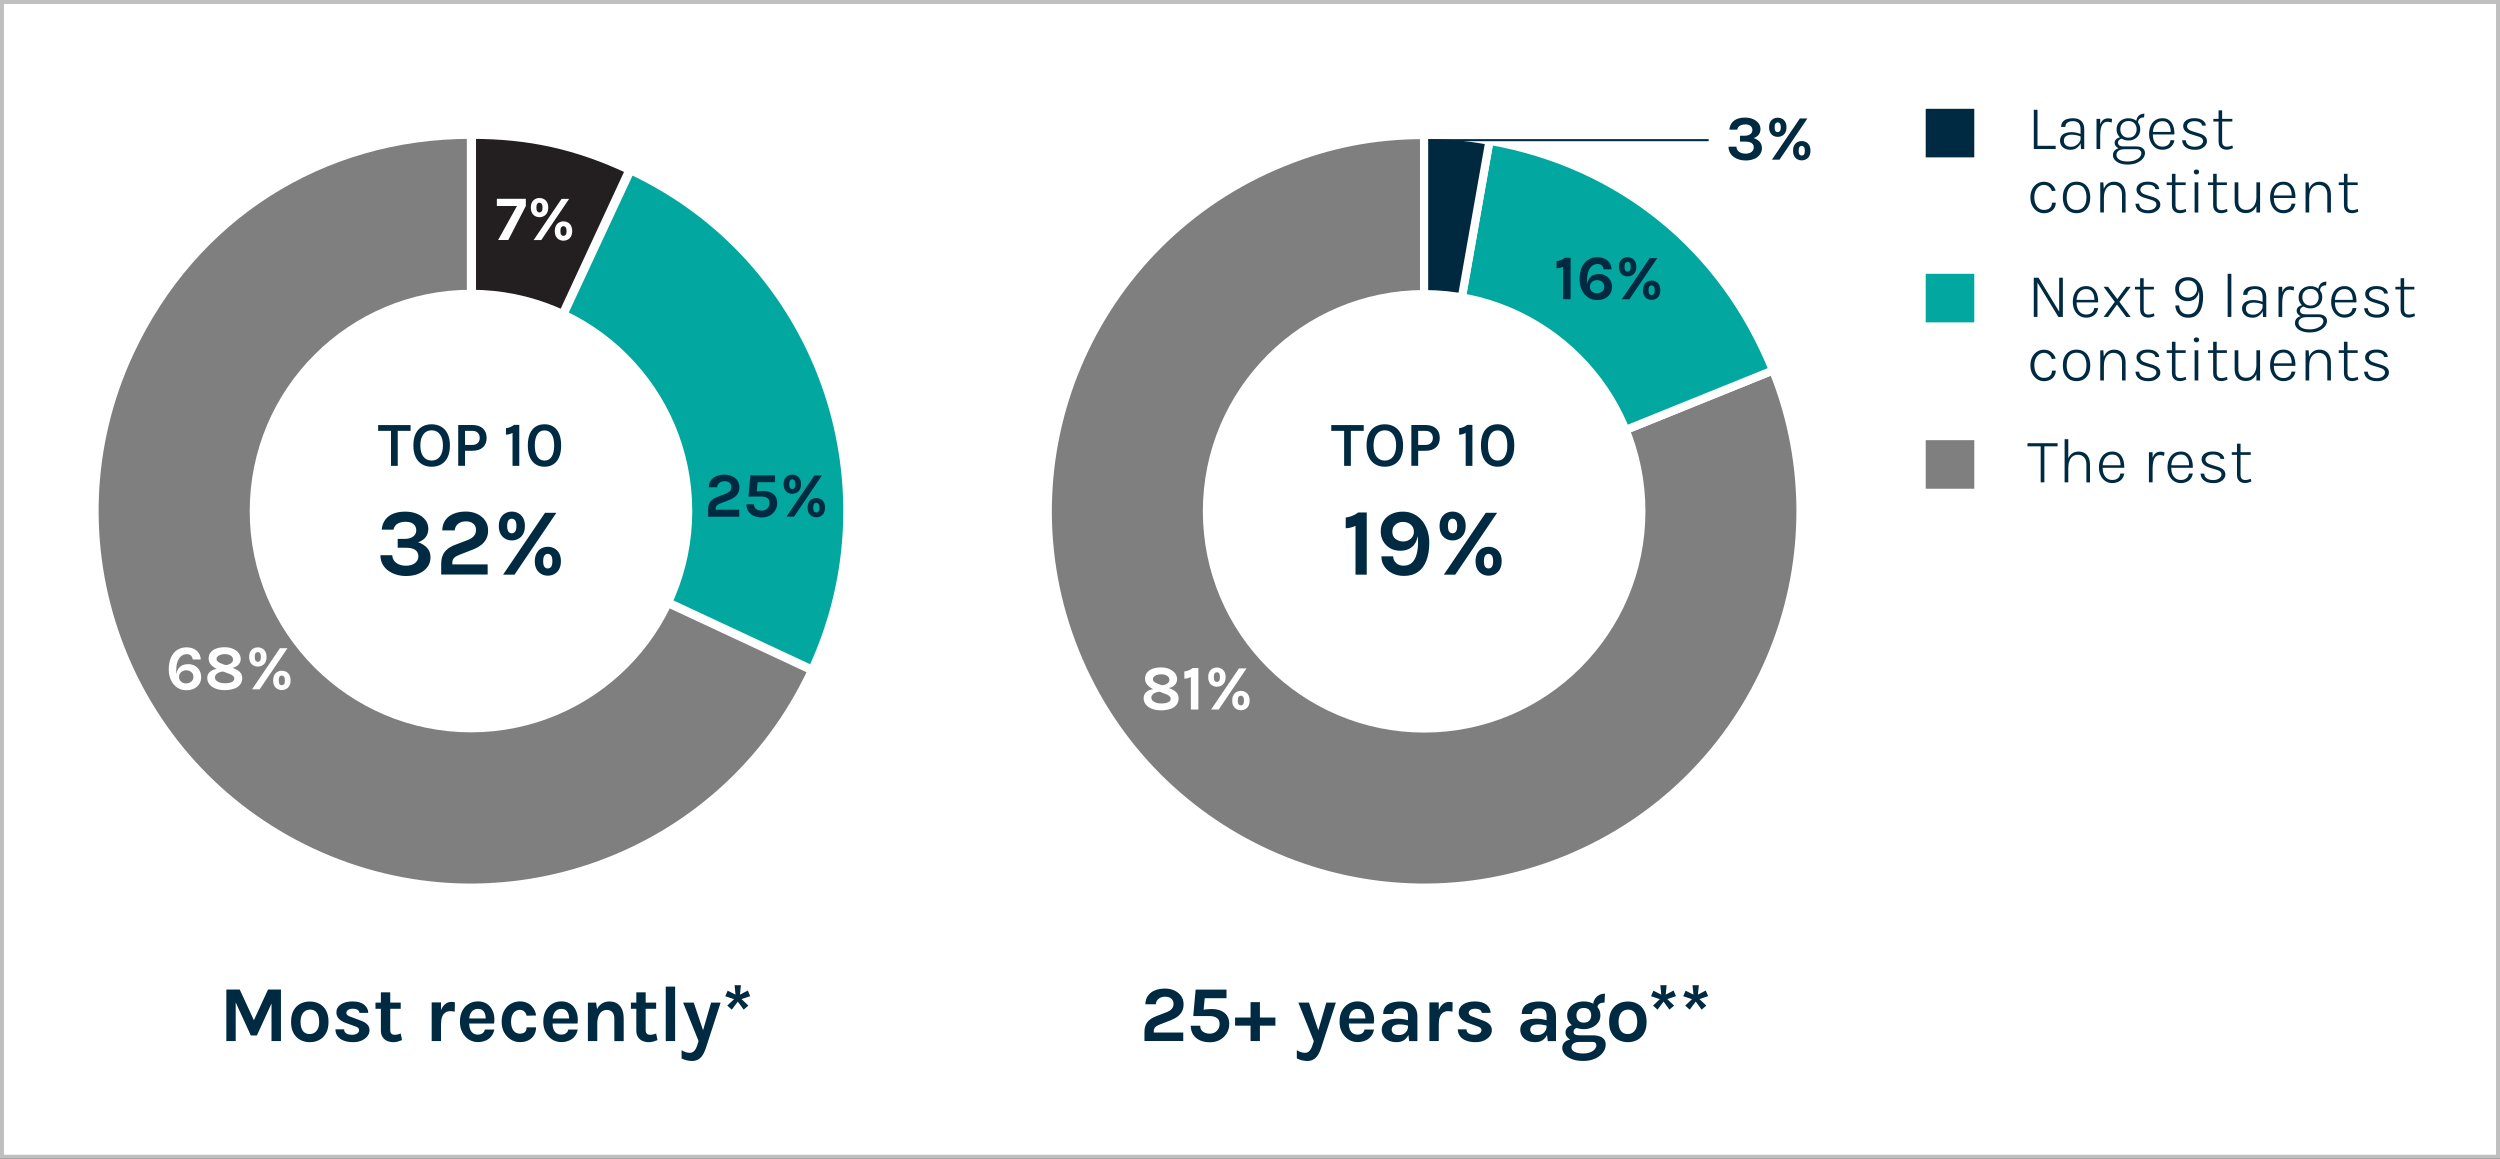
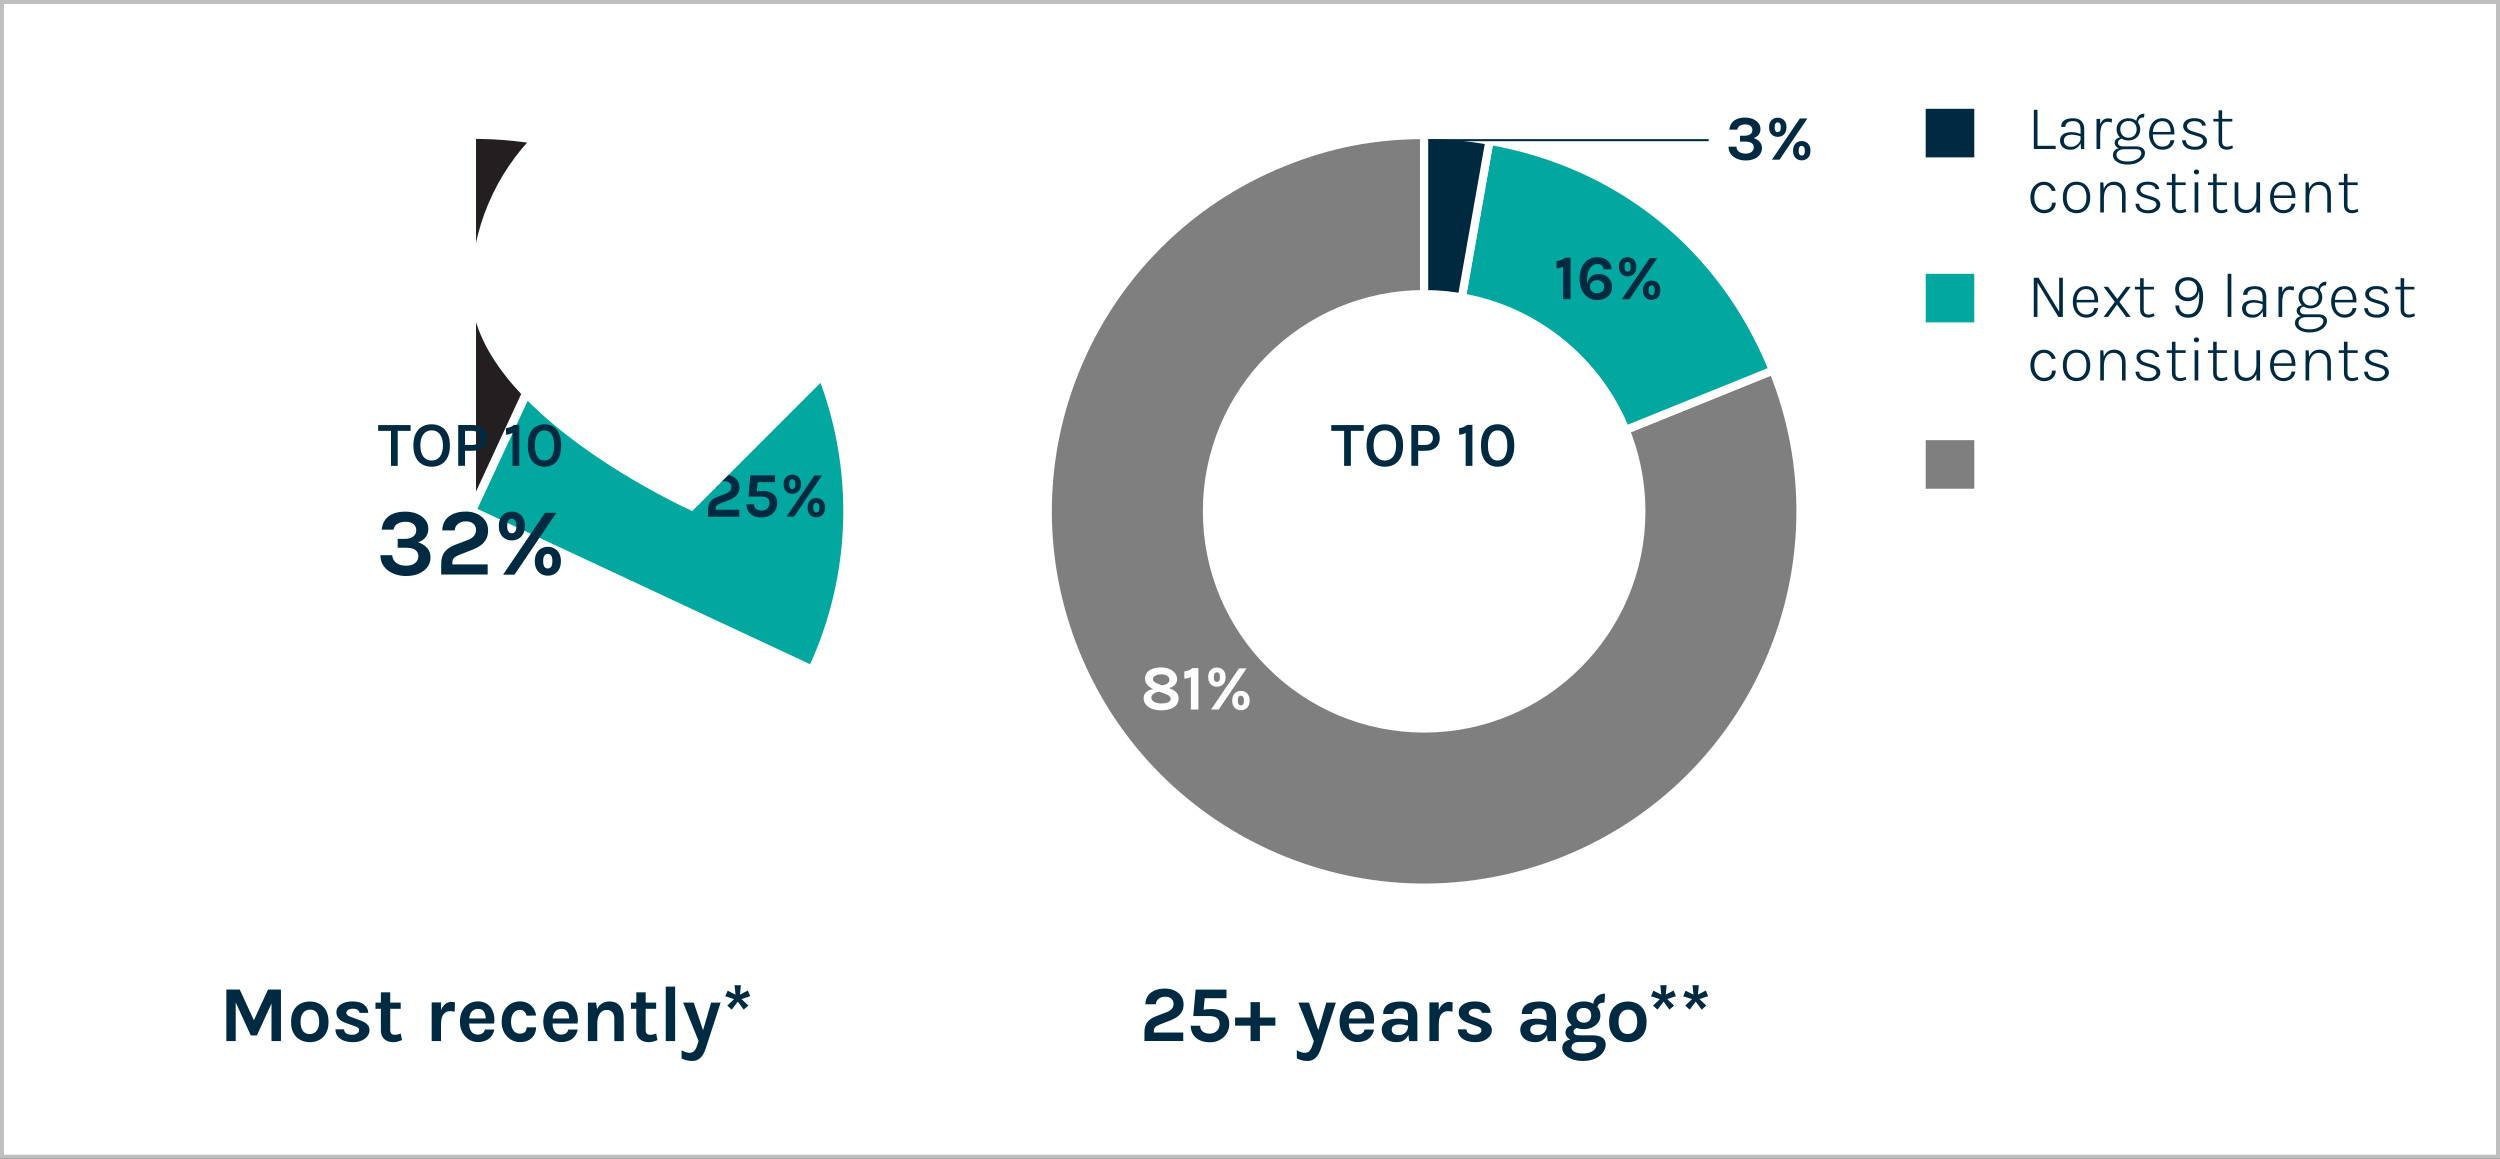
<svg xmlns="http://www.w3.org/2000/svg" id="Layer_1" viewBox="0 0 630 292">
  <rect x="0" y="0" width="630" height="292" fill="#333333" stroke="none" />
  <defs>
    <style>.cls-1,.cls-2,.cls-3,.cls-4,.cls-5{fill:none;}.cls-2{stroke:#002a41;stroke-width:.52px;}.cls-6{fill:#231f20;}.cls-7{fill:#002940;}.cls-8{clip-path:url(#clippath-1);}.cls-9{clip-path:url(#clippath-2);}.cls-10{fill:#fff;}.cls-3{stroke:#bfbfbf;}.cls-3,.cls-5{stroke-miterlimit:10;}.cls-11{fill:#02a89f;}.cls-4{stroke-linejoin:round;}.cls-4,.cls-5{stroke:#fff;stroke-width:2.07px;}.cls-12{fill:#7f7f7f;}.cls-13{fill:#002a41;}.cls-14{clip-path:url(#clippath);}</style>
    <clipPath id="clippath">
      <rect class="cls-1" width="630" height="292" />
    </clipPath>
    <clipPath id="clippath-1">
      <rect class="cls-1" width="630" height="292" />
    </clipPath>
    <clipPath id="clippath-2">
      <rect class="cls-1" width="630" height="292" />
    </clipPath>
  </defs>
  <rect class="cls-10" x=".5" y=".5" width="629" height="291" />
  <g class="cls-14">
    <rect class="cls-3" x=".5" y=".5" width="629" height="291" />
  </g>
  <rect class="cls-13" x="485.28" y="27.42" width="12.24" height="12.24" />
  <rect class="cls-12" x="485.28" y="110.92" width="12.24" height="12.24" />
  <rect class="cls-11" x="485.28" y="69" width="12.24" height="12.24" />
  <g class="cls-8">
    <path class="cls-13" d="M184.41,254.43l1.52-2.02,1.48,2.02,1.18-1.02-1.72-1.64,2.18-.74-.6-1.42-1.98,1.04.24-2.38h-1.6l.24,2.38-1.98-1-.6,1.4,2.22.74-1.72,1.62,1.14,1.02ZM176.04,262.35l-.3.94c-.12.4-.27.75-.44,1.06-.17.3-.38.54-.61.71s-.51.25-.83.25c-.35,0-.69-.05-1.03-.16-.34-.11-.7-.27-1.07-.5v2.08c.45.22.9.38,1.33.48.44.1.89.16,1.35.16.8,0,1.48-.26,2.04-.77.56-.51,1.02-1.34,1.4-2.49l3.72-11.46h-2.4l-2.22,7.64h.42l-2.58-7.64h-2.68l3.9,9.7ZM170.13,248.63h-2.36v13.72h2.36v-13.72ZM165.35,252.65h-6.36v1.56h6.36v-1.56ZM164.6,262.48c.35-.1.72-.22,1.09-.37l-.34-1.66c-.3.11-.57.19-.8.24-.23.05-.47.08-.7.08-.76,0-1.14-.4-1.14-1.2v-9.5h-2.36v9.58c0,.68.14,1.24.42,1.68.28.44.66.77,1.14.98.48.21,1,.32,1.58.32.39,0,.76-.05,1.11-.15M150.51,262.35v-7.78l-.3-1.92h-2.06v9.7h2.36ZM157.17,262.35v-5.68c0-.86-.13-1.61-.4-2.26s-.67-1.15-1.21-1.51c-.54-.36-1.21-.53-2.01-.53s-1.45.21-2.02.62c-.57.41-1.02,1.04-1.33,1.88-.31.84-.47,1.89-.47,3.15h.78c0-.78.1-1.43.31-1.95.21-.52.49-.92.85-1.18.36-.26.78-.39,1.26-.39.56,0,1.01.18,1.36.55.35.37.52.91.52,1.63v5.68h2.36ZM143.44,262.22c.59-.27,1.07-.64,1.43-1.12.37-.48.6-1.03.71-1.66h-2.38c-.09.43-.29.75-.6.96-.31.21-.7.32-1.16.32-.49,0-.9-.12-1.23-.36-.32-.24-.57-.57-.73-.99-.16-.42-.24-.9-.24-1.45v-.94c0-.52.09-.99.26-1.4.17-.41.43-.74.76-.98.33-.24.74-.36,1.22-.36.4,0,.73.08.99.24.26.16.46.38.6.65.14.27.24.56.29.88s.07.64.04.95l.46-.3h-5.07v1.28h6.74c.11-.71.1-1.39-.02-2.06s-.35-1.26-.69-1.8c-.34-.53-.8-.95-1.36-1.26-.56-.31-1.23-.47-2.01-.47-.83,0-1.59.2-2.28.61-.69.41-1.24.99-1.65,1.76-.41.77-.61,1.68-.61,2.75s.21,1.94.62,2.7c.41.77.96,1.37,1.65,1.8.69.43,1.44.64,2.27.64.75,0,1.41-.14,2-.41M133.24,262.12c.61-.34,1.07-.79,1.38-1.35.31-.57.47-1.19.47-1.88h-2.38c0,.49-.14.88-.41,1.16-.27.29-.71.43-1.31.43-.41,0-.78-.11-1.11-.33-.33-.22-.6-.56-.79-1-.2-.44-.3-1-.3-1.67,0-.7.11-1.27.32-1.71.21-.44.48-.76.82-.97.33-.21.69-.32,1.07-.32.46,0,.83.14,1.12.42.29.28.49.63.6,1.06l2.38-.06c-.05-.43-.18-.85-.37-1.27-.19-.42-.46-.8-.8-1.15s-.75-.62-1.24-.82-1.04-.31-1.68-.31c-.81,0-1.57.2-2.26.59-.7.39-1.26.97-1.69,1.74-.43.76-.64,1.69-.64,2.79,0,1.04.21,1.94.64,2.72.43.77.99,1.37,1.69,1.79.7.42,1.45.64,2.26.64.88,0,1.62-.17,2.23-.51M122.42,262.22c.59-.27,1.07-.64,1.43-1.12.37-.48.61-1.03.71-1.66h-2.38c-.09.43-.29.75-.6.96-.31.21-.7.32-1.16.32-.49,0-.9-.12-1.22-.36-.32-.24-.57-.57-.73-.99-.16-.42-.24-.9-.24-1.45v-.94c0-.52.09-.99.26-1.4.17-.41.43-.74.76-.98.33-.24.74-.36,1.22-.36.4,0,.73.08.99.24.26.16.45.38.6.65.14.27.23.56.28.88s.07.64.04.95l.46-.3h-5.07v1.28h6.74c.11-.71.1-1.39-.02-2.06-.12-.67-.35-1.26-.69-1.8-.34-.53-.8-.95-1.36-1.26-.56-.31-1.23-.47-2.01-.47-.83,0-1.59.2-2.28.61-.69.41-1.24.99-1.64,1.76-.41.77-.61,1.68-.61,2.75s.21,1.94.62,2.7c.41.77.96,1.37,1.65,1.8s1.44.64,2.27.64c.75,0,1.41-.14,2-.41M111.14,258.09c0-.71.09-1.31.26-1.8.18-.49.44-.85.79-1.1.35-.25.78-.38,1.3-.38.16,0,.34.01.54.04s.39.06.56.1l.04-2.36c-.14-.04-.28-.07-.43-.09-.14-.02-.29-.03-.45-.03-.59,0-1.13.2-1.61.6-.48.4-.87,1.02-1.15,1.86-.29.83-.43,1.89-.43,3.16h.58ZM111.14,252.61h-2.36v9.74h2.36v-9.74ZM100.98,252.65h-6.36v1.56h6.36v-1.56ZM100.23,262.48c.35-.1.72-.22,1.09-.37l-.34-1.66c-.3.11-.57.19-.8.24-.23.05-.47.08-.7.08-.76,0-1.14-.4-1.14-1.2v-9.5h-2.36v9.58c0,.68.14,1.24.43,1.68.28.44.66.77,1.14.98.48.21,1,.32,1.58.32.39,0,.76-.05,1.11-.15M91.18,262.2c.61-.29,1.09-.66,1.43-1.11.34-.46.51-.94.51-1.46,0-.61-.21-1.12-.62-1.52-.41-.4-.99-.73-1.74-.98l-2.3-.86c-.79-.23-1.18-.58-1.18-1.04,0-.27.14-.51.43-.72.28-.2.67-.31,1.17-.31.55,0,.97.09,1.24.28.27.19.43.44.46.76h2.22c-.02-.83-.37-1.52-1.05-2.07-.68-.54-1.64-.81-2.88-.81s-2.24.25-2.99.76c-.74.5-1.11,1.16-1.11,1.99,0,.62.2,1.15.61,1.6.41.45.99.81,1.75,1.08l2.12.76c.43.13.75.28.95.43.2.16.29.37.29.65,0,.21-.07.41-.22.58-.15.17-.35.31-.62.41-.26.1-.56.15-.9.15-.62,0-1.11-.11-1.47-.33-.36-.22-.55-.57-.57-1.05h-2.18c0,.68.19,1.26.55,1.74s.88.85,1.54,1.11c.67.26,1.47.39,2.4.39.81,0,1.52-.14,2.13-.43M76.35,259.8c-.41-.51-.61-1.28-.61-2.29,0-.69.1-1.26.32-1.72.21-.46.5-.8.86-1.03.37-.23.79-.34,1.26-.34.7,0,1.25.26,1.65.78.4.52.6,1.29.6,2.32,0,.67-.1,1.24-.32,1.69-.21.45-.5.8-.86,1.03-.36.23-.78.34-1.25.34-.7,0-1.25-.26-1.67-.77M80.47,262.06c.71-.38,1.27-.95,1.69-1.7.42-.76.63-1.7.63-2.84s-.21-2.12-.63-2.88c-.42-.76-.99-1.33-1.69-1.7-.71-.37-1.5-.56-2.38-.56s-1.69.19-2.4.56c-.72.37-1.29.94-1.71,1.7-.42.76-.63,1.72-.63,2.88s.21,2.09.63,2.84c.42.76.99,1.33,1.71,1.7.72.38,1.52.57,2.4.57s1.67-.19,2.38-.57M57.04,262.35h2.36v-10.22h-.22l4.02,8.8h1.54l4.04-8.84h-.36v10.26h2.38v-12.98h-3.26l-3.66,7.94h.2l-3.66-7.94h-3.38v12.98Z" />
    <path class="cls-13" d="M425.81,254.43l1.52-2.02,1.48,2.02,1.18-1.02-1.72-1.64,2.18-.74-.6-1.42-1.98,1.04.24-2.38h-1.6l.24,2.38-1.98-1-.6,1.4,2.22.74-1.72,1.62,1.14,1.02ZM417.7,254.43l1.52-2.02,1.48,2.02,1.18-1.02-1.72-1.64,2.18-.74-.6-1.42-1.98,1.04.24-2.38h-1.6l.24,2.38-1.98-1-.6,1.4,2.22.74-1.72,1.62,1.14,1.02ZM408.49,259.8c-.41-.51-.61-1.28-.61-2.29,0-.69.11-1.26.32-1.72.21-.46.5-.8.86-1.03.37-.23.79-.34,1.26-.34.7,0,1.25.26,1.65.78.4.52.61,1.29.61,2.32,0,.67-.11,1.24-.32,1.69-.21.45-.5.8-.86,1.03-.36.23-.78.34-1.24.34-.7,0-1.26-.26-1.67-.77M412.61,262.06c.71-.38,1.28-.95,1.7-1.7.42-.76.63-1.7.63-2.84s-.21-2.12-.63-2.88c-.42-.76-.98-1.33-1.7-1.7-.71-.37-1.5-.56-2.38-.56s-1.69.19-2.4.56c-.72.37-1.29.94-1.71,1.7-.42.76-.63,1.72-.63,2.88s.21,2.09.63,2.84c.42.76.99,1.33,1.71,1.7.72.38,1.52.57,2.4.57s1.67-.19,2.38-.57M403.01,252.97c.3-.2.74-.31,1.33-.31l.12-2.26c-.55,0-1.05.12-1.49.36-.45.24-.81.58-1.08,1.02-.27.44-.4.94-.4,1.52l1.08.62c0-.43.15-.75.46-.96M397.74,257.18c-.32-.35-.48-.79-.48-1.31,0-.56.16-1.01.48-1.35.32-.34.78-.51,1.38-.51s1.09.17,1.4.51c.31.34.46.79.46,1.35,0,.52-.15.96-.46,1.31-.31.35-.77.53-1.38.53s-1.07-.18-1.4-.53M401.19,258.91c.63-.29,1.14-.69,1.53-1.22.39-.52.58-1.13.58-1.83s-.19-1.33-.58-1.86-.9-.93-1.53-1.22-1.32-.42-2.07-.42-1.47.14-2.1.42c-.64.28-1.15.69-1.53,1.22-.38.53-.57,1.15-.57,1.86s.19,1.31.57,1.83c.38.52.89.93,1.53,1.22.64.29,1.34.44,2.1.44s1.44-.15,2.07-.44M401.99,266.77c.84-.4,1.49-.91,1.96-1.55.46-.63.69-1.3.69-2,0-.79-.3-1.37-.89-1.75-.59-.38-1.4-.57-2.43-.57h-3.26c-.56,0-.95-.08-1.18-.25s-.34-.38-.34-.65c0-.22.06-.4.17-.55.11-.15.26-.26.43-.33.18-.08.36-.12.55-.12l-.6-.78c-.49,0-.92.08-1.32.24-.39.16-.7.39-.92.69-.23.3-.34.65-.34,1.06,0,.44.16.84.47,1.19.32.36.74.64,1.28.85.54.21,1.13.31,1.78.31h3.26c.33,0,.58.08.74.23.16.15.24.35.24.59,0,.36-.14.7-.4,1.02-.27.32-.65.58-1.15.78-.49.2-1.08.3-1.75.3-.93,0-1.65-.14-2.18-.41s-.79-.65-.79-1.1.18-.78.53-1.03.86-.37,1.51-.37l-1.72-.64c-.76,0-1.39.19-1.89.57-.5.38-.75.91-.75,1.59,0,.58.21,1.12.63,1.61.42.5,1.02.9,1.82,1.2.79.31,1.74.46,2.85.46s2.15-.2,2.99-.6M388.76,262.1c.51-.35.89-.83,1.15-1.42s.39-1.24.39-1.93h-.56c0,.32-.09.64-.26.96-.18.32-.43.59-.78.8-.34.21-.75.32-1.24.32-.64,0-1.11-.13-1.4-.39-.29-.26-.44-.57-.44-.93,0-.49.18-.84.54-1.05.36-.21.82-.31,1.38-.31.38,0,.79.03,1.22.1.43.07.83.16,1.2.28v-1.38c-.47-.13-.93-.24-1.4-.32-.47-.08-.97-.12-1.49-.12-.81,0-1.51.1-2.1.31-.59.21-1.05.52-1.38.94-.32.42-.48.93-.48,1.55,0,.55.14,1.07.42,1.54.28.47.7.85,1.26,1.14.56.29,1.25.44,2.09.44.75,0,1.38-.18,1.89-.53M392.11,262.35v-6.18c0-.87-.17-1.59-.52-2.15-.35-.56-.83-.97-1.46-1.24-.63-.27-1.36-.4-2.2-.4-.93,0-1.72.11-2.39.33-.66.22-1.17.56-1.53,1.02-.35.46-.53,1.06-.53,1.8h2.58c0-.3.07-.56.23-.76.15-.21.36-.37.64-.49s.61-.17.99-.17c.66,0,1.13.16,1.4.49.28.33.42.83.42,1.51v3.9l.3,2.36h2.06ZM374.01,262.2c.61-.29,1.09-.66,1.43-1.11.34-.46.51-.94.51-1.46,0-.61-.21-1.12-.62-1.52-.41-.4-.99-.73-1.74-.98l-2.3-.86c-.79-.23-1.18-.58-1.18-1.04,0-.27.14-.51.42-.72.28-.2.68-.31,1.18-.31.55,0,.97.09,1.24.28.27.19.43.44.46.76h2.22c-.02-.83-.37-1.52-1.05-2.07-.68-.54-1.64-.81-2.88-.81s-2.24.25-2.99.76c-.74.5-1.11,1.16-1.11,1.99,0,.62.2,1.15.61,1.6.41.45.99.81,1.75,1.08l2.12.76c.43.13.75.28.94.43.2.16.3.37.3.65,0,.21-.07.41-.22.58-.15.17-.35.31-.61.41-.26.1-.57.15-.9.15-.62,0-1.11-.11-1.47-.33-.36-.22-.55-.57-.57-1.05h-2.18c0,.68.19,1.26.55,1.74.36.48.88.85,1.55,1.11.67.26,1.47.39,2.4.39.81,0,1.52-.14,2.13-.43M362.57,258.09c0-.71.09-1.31.26-1.8.18-.49.44-.85.79-1.1s.79-.38,1.3-.38c.16,0,.34.01.54.04s.39.06.56.1l.04-2.36c-.14-.04-.28-.07-.43-.09-.14-.02-.29-.03-.45-.03-.59,0-1.13.2-1.61.6-.48.4-.87,1.02-1.15,1.86-.29.83-.43,1.89-.43,3.16h.58ZM362.57,252.61h-2.36v9.74h2.36v-9.74ZM353.84,262.1c.51-.35.89-.83,1.15-1.42s.39-1.24.39-1.93h-.56c0,.32-.09.64-.26.96s-.43.59-.77.8c-.34.21-.75.32-1.24.32-.64,0-1.11-.13-1.4-.39s-.44-.57-.44-.93c0-.49.18-.84.54-1.05.36-.21.82-.31,1.38-.31.38,0,.79.03,1.22.1.43.07.83.16,1.2.28v-1.38c-.47-.13-.93-.24-1.4-.32-.47-.08-.97-.12-1.49-.12-.81,0-1.51.1-2.1.31-.59.21-1.05.52-1.38.94-.32.42-.48.93-.48,1.55,0,.55.14,1.07.42,1.54.28.47.7.85,1.26,1.14.56.29,1.25.44,2.08.44.75,0,1.39-.18,1.9-.53M357.18,262.35v-6.18c0-.87-.17-1.59-.52-2.15-.35-.56-.83-.97-1.46-1.24-.63-.27-1.36-.4-2.2-.4-.93,0-1.72.11-2.39.33-.66.22-1.17.56-1.52,1.02-.35.46-.53,1.06-.53,1.8h2.58c0-.3.08-.56.23-.76s.36-.37.64-.49.61-.17.99-.17c.66,0,1.13.16,1.4.49.28.33.41.83.41,1.51v3.9l.3,2.36h2.06ZM344.11,262.22c.59-.27,1.06-.64,1.43-1.12.37-.48.6-1.03.7-1.66h-2.38c-.09.43-.29.75-.6.96-.31.21-.7.32-1.16.32-.49,0-.9-.12-1.23-.36s-.57-.57-.73-.99c-.16-.42-.24-.9-.24-1.45v-.94c0-.52.09-.99.26-1.4.17-.41.43-.74.76-.98.33-.24.74-.36,1.22-.36.4,0,.73.08.99.24.26.16.45.38.6.65.14.27.23.56.29.88.05.32.07.64.04.95l.46-.3h-5.07v1.28h6.74c.11-.71.1-1.39-.02-2.06-.12-.67-.35-1.26-.7-1.8-.34-.53-.8-.95-1.36-1.26-.56-.31-1.23-.47-2-.47-.83,0-1.59.2-2.28.61-.69.41-1.24.99-1.65,1.76-.41.77-.61,1.68-.61,2.75s.21,1.94.62,2.7c.41.77.96,1.37,1.65,1.8.69.43,1.44.64,2.27.64.75,0,1.41-.14,2-.41M331.08,262.35l-.3.94c-.12.4-.27.75-.44,1.06-.17.3-.38.54-.61.71s-.51.25-.83.25c-.35,0-.69-.05-1.04-.16-.34-.11-.7-.27-1.06-.5v2.08c.45.22.9.38,1.33.48.44.1.89.16,1.35.16.8,0,1.48-.26,2.04-.77.56-.51,1.02-1.34,1.4-2.49l3.72-11.46h-2.4l-2.22,7.64h.42l-2.58-7.64h-2.68l3.9,9.7ZM315.14,256.41h-3.9v2.06h3.9v3.88h2.36v-3.88h3.9v-2.06h-3.9v-3.88h-2.36v3.88ZM307.45,262.02c.73-.41,1.3-.96,1.71-1.66.41-.7.61-1.47.61-2.33,0-1.21-.4-2.14-1.2-2.78-.8-.65-1.86-.98-3.21-.98-.32,0-.7.02-1.14.06-.44.04-.82.09-1.14.17l.2.22.38-3.86-.46.68h5.88v-2.16h-7.78l-.6,6.66h3.96c1.79,0,2.68.67,2.68,2,0,.69-.23,1.26-.7,1.74-.46.47-1.06.7-1.79.7-.68,0-1.25-.17-1.71-.5s-.69-.83-.69-1.5h-2.4c.02.89.24,1.64.64,2.26.41.62.97,1.09,1.69,1.42.71.32,1.54.49,2.47.49.99,0,1.85-.2,2.58-.61M298.18,262.35v-2.16h-7.42v-.38c0-.39.12-.71.35-.95s.61-.47,1.13-.67l2.68-1.04c.75-.29,1.38-.63,1.87-1.01.49-.38.86-.82,1.11-1.33s.36-1.09.36-1.76c0-.79-.21-1.48-.62-2.06-.42-.59-.98-1.05-1.68-1.38-.71-.33-1.5-.49-2.37-.49-.93,0-1.76.14-2.5.43-.74.29-1.33.73-1.77,1.32-.44.59-.67,1.32-.69,2.21h2.62c.07-.62.32-1.09.76-1.42s.98-.49,1.62-.49,1.19.17,1.55.51c.36.34.55.76.55,1.26s-.14.92-.42,1.26-.7.63-1.29.86l-2.66,1.02c-.66.25-1.21.56-1.64.91-.44.35-.77.78-.99,1.28s-.33,1.12-.33,1.85v2.22h9.78Z" />
-     <path class="cls-12" d="M118.68,128.81l85.95,40.09c-22.13,47.48-78.56,68.02-126.03,45.88-47.47-22.14-68.01-78.58-45.87-126.06,15.94-34.18,48.24-54.77,85.95-54.77v94.86Z" />
    <path class="cls-4" d="M118.68,128.81l85.95,40.09c-22.13,47.48-78.56,68.02-126.03,45.88-47.47-22.14-68.01-78.58-45.87-126.06,15.94-34.18,48.24-54.77,85.95-54.77v94.86Z" />
    <path class="cls-11" d="M118.92,128.73l39.98-85.86c47.35,22.11,67.84,78.48,45.76,125.9l-85.74-40.04Z" />
    <path class="cls-4" d="M118.92,128.73l39.98-85.86c47.35,22.11,67.84,78.48,45.76,125.9l-85.74-40.04Z" />
    <path class="cls-6" d="M118.92,128.58V33.96c14.53,0,26.54,2.68,39.71,8.86l-39.71,85.75Z" />
    <path class="cls-4" d="M118.92,128.58V33.96c14.53,0,26.54,2.68,39.71,8.86l-39.71,85.75Z" />
    <path class="cls-10" d="M135.38,53.26c-.14-.19-.21-.5-.21-.95s.07-.76.21-.94c.14-.18.33-.28.56-.28s.42.09.56.28c.15.18.22.5.22.94s-.07.76-.22.95c-.15.19-.33.28-.56.28s-.41-.09-.56-.28M137.04,54.47c.34-.18.6-.45.81-.81.2-.36.3-.81.3-1.36s-.1-.99-.3-1.34c-.2-.36-.47-.62-.81-.8-.34-.18-.7-.27-1.1-.27s-.74.09-1.07.27c-.33.18-.6.45-.8.8-.2.36-.3.81-.3,1.34s.1,1,.3,1.36c.2.36.47.63.8.81.33.18.69.27,1.07.27s.76-.09,1.1-.27M141.43,59.17c-.14-.18-.21-.5-.21-.94s.07-.76.21-.95c.14-.19.33-.28.56-.28s.42.1.57.28c.14.19.22.5.22.95s-.07.76-.22.94-.33.27-.57.27-.42-.09-.56-.27M143.08,60.39c.34-.18.61-.45.81-.81.2-.36.3-.81.3-1.36s-.1-1-.3-1.36c-.2-.36-.47-.63-.81-.81s-.7-.27-1.1-.27-.74.09-1.07.27c-.33.18-.6.45-.8.81-.2.36-.3.81-.3,1.36s.1,1,.3,1.36c.2.36.47.63.8.81.33.18.69.27,1.07.27s.76-.09,1.1-.27M136.4,60.49l7.02-10.38h-1.9l-7.04,10.38h1.92ZM128.08,60.49l4.43-8.58v-1.81h-7.3v1.82h5.07l-4.75,8.56h2.54Z" />
    <path class="cls-13" d="M199.09,122.96c-.14-.19-.21-.5-.21-.95s.07-.76.21-.94c.14-.18.33-.28.56-.28s.42.09.56.28c.15.18.22.5.22.94s-.07.76-.22.95c-.15.19-.33.28-.56.28s-.41-.09-.56-.28M200.74,124.18c.34-.18.61-.45.81-.81.2-.36.3-.81.3-1.36s-.1-.99-.3-1.34c-.2-.36-.47-.62-.81-.8s-.7-.27-1.1-.27-.74.09-1.07.27c-.33.18-.6.45-.8.8-.2.36-.3.81-.3,1.34s.1,1,.3,1.36c.2.36.47.63.8.81.33.18.69.27,1.07.27s.76-.09,1.1-.27M205.14,128.88c-.14-.18-.21-.5-.21-.94s.07-.76.21-.95c.14-.19.33-.28.56-.28s.42.1.57.28c.14.19.22.5.22.95s-.07.76-.22.94-.33.27-.57.27-.42-.09-.56-.27M206.79,130.1c.34-.18.6-.45.81-.81.2-.36.3-.81.3-1.36s-.1-1-.3-1.36c-.2-.36-.47-.63-.81-.81s-.7-.27-1.1-.27-.74.09-1.07.27c-.33.18-.6.45-.8.81-.2.36-.3.81-.3,1.36s.1,1,.3,1.36c.2.36.47.63.8.81.33.18.69.27,1.07.27s.76-.09,1.1-.27M200.11,130.19l7.02-10.38h-1.9l-7.04,10.38h1.92ZM194,129.92c.59-.32,1.04-.77,1.37-1.32.32-.56.49-1.18.49-1.87,0-.97-.32-1.71-.96-2.23-.64-.52-1.49-.78-2.56-.78-.26,0-.56.01-.91.04-.35.03-.66.07-.91.13l.16.18.3-3.09-.37.54h4.7v-1.73h-6.22l-.48,5.33h3.17c1.43,0,2.14.53,2.14,1.6,0,.55-.18,1.01-.56,1.39-.37.38-.85.56-1.43.56-.54,0-1-.13-1.37-.4-.37-.27-.55-.67-.55-1.2h-1.92c.02.71.19,1.31.52,1.81.33.5.78.87,1.35,1.13s1.23.39,1.98.39c.79,0,1.48-.16,2.06-.49M186.29,130.19v-1.73h-5.94v-.3c0-.32.09-.57.28-.76.19-.19.49-.37.9-.53l2.14-.83c.6-.24,1.1-.5,1.5-.81s.69-.66.88-1.06c.19-.4.29-.88.29-1.41,0-.63-.17-1.18-.5-1.65-.33-.47-.78-.84-1.35-1.1-.57-.26-1.2-.4-1.9-.4-.74,0-1.41.12-2,.35-.59.23-1.06.58-1.42,1.05-.35.47-.54,1.06-.55,1.77h2.1c.05-.5.26-.87.6-1.13s.78-.39,1.3-.39.95.14,1.24.41c.29.27.44.61.44,1.01s-.11.74-.33,1.01c-.22.27-.56.5-1.03.69l-2.13.82c-.53.2-.97.44-1.32.72s-.61.62-.79,1.03-.26.9-.26,1.48v1.78h7.82Z" />
-     <path class="cls-10" d="M64.41,166.5c-.14-.19-.21-.5-.21-.95s.07-.76.21-.94c.14-.18.33-.28.56-.28s.42.09.56.28.22.5.22.94-.07.76-.22.95c-.15.19-.33.28-.56.28s-.42-.09-.56-.28M66.06,167.71c.34-.18.61-.45.81-.81.2-.36.3-.81.3-1.36s-.1-.99-.3-1.34c-.2-.36-.47-.62-.81-.8-.34-.18-.7-.27-1.1-.27s-.74.09-1.07.27c-.33.18-.6.45-.8.8-.2.36-.3.81-.3,1.34s.1,1,.3,1.36c.2.36.47.63.8.81.33.18.69.27,1.07.27s.76-.09,1.1-.27M70.45,172.41c-.14-.18-.21-.5-.21-.94s.07-.76.21-.95c.14-.19.33-.28.56-.28s.42.1.57.28c.14.19.22.5.22.95s-.07.76-.22.94-.33.27-.57.27-.42-.09-.56-.27M72.11,173.63c.34-.18.6-.45.81-.81s.3-.81.3-1.36-.1-1-.3-1.36c-.2-.36-.47-.63-.81-.81s-.7-.27-1.1-.27-.74.09-1.07.27-.6.45-.8.81c-.2.36-.3.81-.3,1.36s.1,1,.3,1.36.47.63.8.81.69.27,1.07.27.76-.09,1.1-.27M65.43,173.72l7.02-10.38h-1.9l-7.04,10.38h1.92ZM59.02,173.56c.66-.26,1.16-.61,1.5-1.06.34-.45.52-.96.52-1.54,0-.69-.2-1.23-.61-1.62s-.99-.73-1.76-1.02l-3.06-1.18c-.34-.14-.6-.29-.78-.46s-.27-.38-.27-.64c0-.23.09-.44.28-.62.18-.18.43-.32.75-.43.31-.1.67-.16,1.06-.16.41,0,.77.06,1.08.17.31.11.56.28.73.48.18.21.26.45.26.74s-.09.52-.28.72c-.18.2-.43.36-.73.48s-.63.17-.98.17v.54c.22.07.42.12.59.16.17.03.36.05.56.05.59,0,1.09-.11,1.5-.32s.73-.49.95-.83c.22-.34.33-.71.33-1.11,0-.58-.18-1.09-.54-1.54-.36-.45-.84-.8-1.45-1.06-.61-.26-1.29-.38-2.05-.38-.85,0-1.58.12-2.18.35-.6.23-1.06.56-1.38.98-.32.42-.48.92-.48,1.5,0,.5.13.94.38,1.3.26.37.57.67.94.92.37.25.74.44,1.09.58l2.96,1.14c.35.13.62.29.81.48s.29.42.29.68c0,.34-.2.61-.6.83-.4.22-1.02.32-1.85.32-.45,0-.86-.06-1.22-.18-.37-.12-.66-.29-.88-.51-.22-.22-.33-.49-.33-.8,0-.27.1-.51.3-.74s.48-.4.83-.54c.35-.13.76-.2,1.21-.2v-.46c-.26-.06-.48-.12-.67-.15-.19-.04-.4-.06-.62-.06-.56,0-1.07.09-1.53.28-.45.19-.81.45-1.07.8s-.39.77-.39,1.26c0,.58.18,1.09.54,1.55.36.46.87.82,1.52,1.08.66.26,1.43.4,2.32.4s1.73-.13,2.38-.38M45.64,171.77c-.35-.3-.52-.7-.52-1.2,0-.33.08-.62.24-.87.16-.25.38-.44.65-.58.27-.14.57-.21.9-.21.5,0,.93.15,1.29.44.36.3.54.7.54,1.22s-.18.89-.54,1.2c-.36.3-.79.45-1.29.45s-.92-.15-1.27-.45M48.88,173.54c.57-.28,1.01-.66,1.33-1.16.32-.5.48-1.07.48-1.73s-.14-1.21-.42-1.7c-.28-.5-.67-.89-1.17-1.17-.5-.28-1.07-.42-1.72-.42-.45,0-.89.08-1.3.24s-.76.42-1.05.8-.48.89-.56,1.54c-.03-.17-.04-.35-.05-.54,0-.19-.01-.36-.01-.52,0-1.24.24-2.23.72-2.95s1.13-1.08,1.95-1.08c.45,0,.8.12,1.04.36.24.24.39.57.45.98h2.02c-.03-.61-.19-1.15-.5-1.61s-.72-.82-1.25-1.07c-.53-.25-1.14-.38-1.82-.38-.9,0-1.69.22-2.36.65-.67.44-1.2,1.07-1.57,1.9s-.56,1.84-.56,3.03c0,1.01.19,1.9.56,2.69.37.79.89,1.41,1.55,1.86.66.45,1.43.68,2.3.68.75,0,1.4-.14,1.97-.41" />
-     <path class="cls-10" d="M174.45,128.79c0,30.8-24.97,55.76-55.76,55.76s-55.76-24.97-55.76-55.76,24.97-55.77,55.76-55.77,55.76,24.97,55.76,55.77" />
+     <path class="cls-10" d="M174.45,128.79s-55.76-24.97-55.76-55.76,24.97-55.77,55.76-55.77,55.76,24.97,55.76,55.77" />
    <path class="cls-13" d="M128.13,133.97c-.21-.28-.32-.76-.32-1.43s.11-1.13.32-1.41.49-.41.83-.41.63.14.85.41.33.75.33,1.41-.11,1.15-.33,1.43c-.22.28-.5.42-.85.42s-.62-.14-.83-.42M130.61,135.79c.5-.27.91-.67,1.21-1.21.3-.54.46-1.22.46-2.03s-.15-1.48-.46-2.02c-.3-.54-.71-.94-1.21-1.21s-1.05-.4-1.64-.4-1.11.13-1.61.4-.9.67-1.2,1.21c-.3.54-.46,1.21-.46,2.02s.15,1.49.46,2.03c.3.54.7.94,1.2,1.21s1.03.4,1.61.4,1.14-.13,1.64-.4M137.2,142.84c-.21-.27-.32-.74-.32-1.42s.11-1.14.32-1.42c.21-.28.49-.43.83-.43s.64.14.85.43c.22.28.32.76.32,1.42s-.11,1.14-.32,1.42c-.22.27-.5.41-.85.41s-.62-.14-.83-.41M139.68,144.67c.5-.27.91-.67,1.21-1.21.3-.54.46-1.22.46-2.03s-.15-1.49-.46-2.03c-.3-.54-.71-.94-1.21-1.21-.5-.27-1.05-.4-1.64-.4s-1.11.13-1.61.4c-.5.27-.9.67-1.2,1.21-.3.54-.46,1.22-.46,2.03s.15,1.49.46,2.03c.3.54.7.94,1.2,1.21.5.27,1.03.4,1.61.4s1.14-.13,1.64-.4M129.66,144.81l10.54-15.58h-2.86l-10.56,15.58h2.88ZM122.89,144.81v-2.59h-8.9v-.46c0-.47.14-.85.42-1.15.28-.29.73-.56,1.36-.8l3.22-1.25c.9-.35,1.65-.76,2.24-1.21.59-.46,1.03-.99,1.33-1.6s.44-1.31.44-2.11c0-.94-.25-1.77-.75-2.48-.5-.71-1.17-1.26-2.02-1.66s-1.8-.59-2.84-.59c-1.11,0-2.11.17-3,.52-.89.35-1.6.87-2.12,1.58s-.8,1.59-.83,2.65h3.14c.08-.74.38-1.31.91-1.7s1.17-.58,1.95-.58,1.43.21,1.87.62.65.92.65,1.52-.17,1.1-.5,1.51-.85.75-1.54,1.03l-3.19,1.22c-.79.3-1.45.67-1.97,1.09s-.92.93-1.18,1.54-.4,1.35-.4,2.22v2.66h11.74ZM105.55,144.54c.93-.4,1.65-.95,2.17-1.66.52-.71.77-1.52.77-2.44s-.28-1.73-.85-2.36-1.32-1.11-2.27-1.43c.85-.29,1.49-.73,1.92-1.31.43-.59.65-1.28.65-2.07,0-.86-.25-1.61-.76-2.26-.51-.65-1.2-1.16-2.08-1.53-.88-.37-1.88-.55-3.01-.55-1.06,0-2.02.16-2.87.47-.85.32-1.54.81-2.07,1.48-.53.67-.85,1.54-.97,2.6h2.98c.16-.74.53-1.25,1.1-1.55.57-.3,1.22-.44,1.95-.44.9,0,1.57.2,2.02.61.45.4.67.91.67,1.51,0,.67-.26,1.2-.78,1.6-.52.39-1.24.59-2.15.59h-1.75v2.23h2.06c.72,0,1.31.09,1.78.26s.81.42,1.03.74.34.71.34,1.16c0,.69-.28,1.26-.83,1.7s-1.32.67-2.29.67c-.66,0-1.25-.11-1.76-.32-.51-.21-.91-.52-1.21-.91-.3-.4-.46-.87-.49-1.41h-2.98c0,.86.18,1.61.53,2.26.36.65.84,1.2,1.45,1.64.61.44,1.3.77,2.06,1,.77.22,1.56.34,2.39.34,1.24,0,2.32-.2,3.25-.6" />
    <path class="cls-13" d="M135.41,115.08c-.42-.65-.64-1.59-.64-2.81s.21-2.16.64-2.82c.42-.66,1.03-.99,1.81-.99s1.38.33,1.8.99c.42.66.63,1.6.63,2.82s-.21,2.16-.63,2.81c-.42.65-1.02.98-1.8.98s-1.39-.33-1.81-.98M139.4,117.03c.63-.39,1.12-.98,1.48-1.78.35-.79.53-1.79.53-2.99s-.18-2.2-.53-3c-.36-.79-.85-1.38-1.48-1.77-.63-.39-1.36-.58-2.18-.58s-1.57.19-2.2.58c-.63.39-1.13.98-1.48,1.77-.35.79-.53,1.79-.53,3s.18,2.2.53,2.99c.35.79.85,1.38,1.48,1.78.63.39,1.37.59,2.2.59s1.55-.2,2.18-.59M128.55,107.64c-.34.13-.68.22-1.04.26v1.64c.28,0,.55-.04.83-.12.27-.07.55-.18.82-.33v8.31h1.7v-10.34h-1.3c-.34.26-.67.45-1.01.58M117.19,108.58h1.82c.61,0,1.08.16,1.4.5.32.33.48.76.48,1.29s-.16.93-.48,1.26c-.32.33-.78.49-1.4.49h-1.82v-3.53ZM117.19,117.4v-3.8h1.82c1.15,0,2.04-.29,2.67-.86.63-.57.95-1.36.95-2.38s-.32-1.83-.95-2.4c-.64-.57-1.53-.86-2.67-.86h-3.54v10.29h1.72ZM106.7,115.09c-.51-.65-.77-1.6-.77-2.83s.26-2.15.77-2.82c.51-.67,1.2-1,2.07-1s1.57.33,2.08,1,.77,1.6.77,2.8-.26,2.19-.77,2.84-1.21.98-2.08.98-1.55-.32-2.07-.98M111.16,117.03c.69-.39,1.24-.99,1.63-1.78.39-.79.59-1.79.59-2.99s-.2-2.17-.59-2.96c-.39-.79-.94-1.39-1.63-1.78-.69-.4-1.49-.6-2.39-.6s-1.69.19-2.38.58c-.69.39-1.24.98-1.63,1.77-.39.79-.59,1.79-.59,2.99s.2,2.17.59,2.97c.39.79.94,1.39,1.63,1.79.69.4,1.49.6,2.38.6s1.7-.2,2.39-.59M98.91,108.58l-.38-.39v9.21h1.7v-9.21l-.38.39h3.62v-1.47h-8.18v1.47h3.62Z" />
    <path class="cls-12" d="M358.88,128.84l87.92-35.52c19.62,48.56-3.84,103.82-52.4,123.44-48.56,19.62-103.82-3.84-123.44-52.4-19.62-48.56,3.84-103.82,52.4-123.44,11.65-4.71,22.95-6.9,35.52-6.9v94.82Z" />
    <path class="cls-5" d="M358.88,128.84l87.92-35.52c19.62,48.56-3.84,103.82-52.4,123.44-48.56,19.62-103.82-3.84-123.44-52.4-19.62-48.56,3.84-103.82,52.4-123.44,11.65-4.71,22.95-6.9,35.52-6.9v94.82Z" />
    <path class="cls-11" d="M358.87,128.86l16.47-93.4c33.01,5.82,58.91,26.79,71.47,57.88l-87.94,35.53Z" />
    <path class="cls-5" d="M358.87,128.86l16.47-93.4c33.01,5.82,58.91,26.79,71.47,57.88l-87.94,35.53Z" />
    <path class="cls-7" d="M358.87,128.84V34.02c6.29,0,10.29.35,16.49,1.44l-16.49,93.39Z" />
    <path class="cls-5" d="M358.87,128.84V34.02c6.29,0,10.29.35,16.49,1.44l-16.49,93.39Z" />
    <path class="cls-13" d="M447.42,33.02c-.14-.19-.21-.5-.21-.95s.07-.76.21-.94c.14-.18.33-.28.56-.28s.42.09.56.28c.15.18.22.5.22.94s-.07.77-.22.95c-.15.19-.33.28-.56.28s-.42-.09-.56-.28M449.08,34.23c.34-.18.61-.45.81-.81.2-.36.3-.81.3-1.36s-.1-.99-.3-1.34-.47-.62-.81-.8c-.34-.18-.7-.27-1.1-.27s-.74.09-1.07.27c-.33.18-.6.45-.8.8s-.3.81-.3,1.34.1,1,.3,1.36c.2.36.47.63.8.81.33.18.69.27,1.07.27s.76-.09,1.1-.27M453.47,38.93c-.14-.18-.21-.5-.21-.94s.07-.76.21-.95c.14-.19.33-.28.56-.28s.42.1.57.28c.14.19.22.51.22.95s-.07.76-.22.94c-.14.18-.33.27-.57.27s-.42-.09-.56-.27M455.12,40.15c.34-.18.61-.45.81-.81s.3-.81.3-1.36-.1-1-.3-1.36-.47-.63-.81-.81c-.34-.18-.7-.27-1.1-.27s-.74.09-1.07.27c-.33.18-.6.45-.8.81s-.3.81-.3,1.36.1,1,.3,1.36.47.63.8.81.69.27,1.07.27.76-.09,1.1-.27M448.44,40.24l7.02-10.38h-1.9l-7.04,10.38h1.92ZM442.05,40.06c.62-.27,1.1-.64,1.44-1.11s.52-1.01.52-1.63-.19-1.15-.57-1.58-.88-.74-1.51-.95c.57-.19.99-.48,1.28-.88s.43-.85.43-1.38c0-.57-.17-1.07-.51-1.51-.34-.43-.8-.77-1.39-1.02-.59-.25-1.26-.37-2.01-.37-.71,0-1.35.11-1.91.32s-1.02.54-1.38.99c-.36.45-.57,1.03-.64,1.74h1.98c.11-.49.35-.84.73-1.03.38-.2.82-.3,1.3-.3.6,0,1.04.14,1.34.4.3.27.45.6.45,1,0,.45-.17.8-.52,1.06-.35.26-.82.39-1.43.39h-1.17v1.49h1.38c.48,0,.88.06,1.18.17.31.12.54.28.69.5.15.22.22.47.22.77,0,.46-.18.84-.55,1.14-.37.3-.88.45-1.53.45-.44,0-.83-.07-1.17-.21-.34-.14-.61-.34-.8-.61-.2-.26-.31-.58-.33-.94h-1.98c0,.57.12,1.07.36,1.51s.56.8.96,1.09.86.51,1.38.66c.51.15,1.04.22,1.59.22.83,0,1.55-.13,2.17-.4" />
    <path class="cls-13" d="M409.59,68.18c-.14-.19-.21-.5-.21-.95s.07-.76.21-.94c.14-.18.33-.28.56-.28s.42.09.56.28c.15.18.22.5.22.94s-.07.76-.22.95c-.15.19-.33.28-.56.28s-.42-.09-.56-.28M411.24,69.39c.34-.18.61-.45.81-.81.2-.36.3-.81.3-1.36s-.1-.99-.3-1.34c-.2-.36-.47-.62-.81-.8s-.7-.27-1.1-.27-.74.09-1.07.27c-.33.18-.6.45-.8.8-.2.36-.3.8-.3,1.34s.1,1,.3,1.36c.2.36.47.63.8.81.33.18.69.27,1.07.27s.76-.09,1.1-.27M415.64,74.09c-.14-.18-.21-.5-.21-.94s.07-.76.21-.95c.14-.19.33-.28.56-.28s.42.1.57.28c.14.19.22.51.22.95s-.07.76-.22.94c-.14.18-.33.27-.57.27s-.42-.09-.56-.27M417.29,75.31c.34-.18.6-.45.81-.81.2-.36.3-.81.3-1.36s-.1-1-.3-1.36c-.2-.36-.47-.63-.81-.81s-.7-.27-1.1-.27-.74.09-1.07.27c-.33.18-.6.45-.8.81-.2.36-.3.81-.3,1.36s.1,1,.3,1.36c.2.36.47.63.8.81.33.18.69.27,1.07.27s.76-.09,1.1-.27M410.61,75.41l7.02-10.38h-1.9l-7.04,10.38h1.92ZM401.17,73.45c-.35-.3-.52-.7-.52-1.2,0-.33.08-.62.24-.87.16-.25.38-.45.65-.58.27-.14.57-.21.9-.21.5,0,.93.15,1.29.44.36.3.54.7.54,1.22s-.18.9-.54,1.2c-.36.3-.79.45-1.29.45s-.92-.15-1.27-.45M404.41,75.22c.57-.28,1.01-.66,1.33-1.16.32-.5.48-1.07.48-1.73s-.14-1.21-.42-1.7c-.28-.5-.67-.89-1.17-1.17-.5-.28-1.07-.42-1.72-.42-.45,0-.89.08-1.3.24-.41.16-.76.42-1.05.8-.29.37-.48.89-.56,1.54-.03-.17-.04-.35-.05-.54s-.01-.36-.01-.52c0-1.24.24-2.22.72-2.95s1.13-1.08,1.95-1.08c.45,0,.8.12,1.04.36s.39.57.45.98h2.02c-.03-.61-.19-1.15-.5-1.61-.3-.46-.72-.81-1.25-1.07-.53-.25-1.14-.38-1.82-.38-.9,0-1.69.22-2.36.65-.67.43-1.2,1.07-1.57,1.9-.37.83-.56,1.84-.56,3.03,0,1.01.18,1.9.56,2.69.37.79.89,1.41,1.55,1.86.66.45,1.43.68,2.3.68.75,0,1.4-.14,1.97-.41M393.31,65.55c-.34.13-.69.21-1.06.25v1.81c.27,0,.54-.04.82-.1s.55-.17.83-.3v8.19h1.89v-10.45h-1.42c-.36.27-.71.46-1.06.6" />
    <path class="cls-10" d="M306.09,171.58c-.14-.19-.21-.5-.21-.95s.07-.76.21-.94c.14-.18.33-.28.56-.28s.42.09.56.28c.15.18.22.5.22.94s-.07.76-.22.95c-.15.19-.33.28-.56.28s-.42-.09-.56-.28M307.74,172.79c.34-.18.61-.45.81-.81.2-.36.3-.81.3-1.36s-.1-.99-.3-1.34c-.2-.36-.47-.62-.81-.8s-.7-.27-1.1-.27-.74.09-1.07.27c-.33.18-.6.45-.8.8-.2.36-.3.81-.3,1.34s.1,1,.3,1.36c.2.36.47.63.8.81.33.18.69.27,1.07.27s.76-.09,1.1-.27M312.13,177.49c-.14-.18-.21-.5-.21-.94s.07-.76.21-.95c.14-.19.33-.28.56-.28s.42.1.57.28c.14.19.22.5.22.95s-.07.76-.22.94c-.14.18-.33.27-.57.27s-.41-.09-.56-.27M313.79,178.71c.34-.18.61-.45.81-.81.2-.36.3-.81.3-1.36s-.1-1-.3-1.36c-.2-.36-.47-.63-.81-.81s-.7-.27-1.1-.27-.74.09-1.07.27c-.33.18-.6.45-.8.81-.2.36-.3.81-.3,1.36s.1,1,.3,1.36c.2.36.47.63.8.81.33.18.69.27,1.07.27s.76-.09,1.1-.27M307.11,178.81l7.02-10.38h-1.9l-7.04,10.38h1.92ZM299.51,168.95c-.34.13-.69.22-1.06.25v1.81c.27,0,.54-.03.82-.1s.55-.17.83-.3v8.19h1.89v-10.45h-1.42c-.36.27-.71.47-1.06.6M294.99,178.65c.66-.26,1.16-.61,1.5-1.06s.52-.96.52-1.54c0-.69-.2-1.23-.61-1.62-.41-.39-.99-.73-1.76-1.02l-3.06-1.18c-.34-.14-.6-.29-.78-.46s-.27-.38-.27-.64c0-.23.09-.44.28-.62.18-.18.43-.32.75-.43.32-.1.67-.16,1.06-.16.41,0,.77.06,1.08.17.31.12.56.28.73.48s.26.45.26.74-.09.52-.28.72c-.18.21-.43.37-.73.48-.3.11-.63.17-.98.17v.54c.22.07.42.12.59.16.17.03.36.05.56.05.59,0,1.09-.11,1.5-.32.42-.21.73-.49.95-.83.22-.34.33-.71.33-1.11,0-.58-.18-1.09-.54-1.54-.36-.45-.84-.8-1.45-1.06-.61-.26-1.29-.38-2.05-.38-.85,0-1.58.12-2.18.35s-1.06.56-1.38.98c-.32.42-.48.92-.48,1.5,0,.5.13.94.38,1.3.26.37.57.67.94.92s.74.44,1.09.58l2.96,1.14c.35.13.62.29.81.48s.29.42.29.68c0,.34-.2.61-.6.83-.4.22-1.02.32-1.85.32-.45,0-.86-.06-1.22-.18-.37-.12-.66-.29-.88-.51s-.33-.49-.33-.8c0-.27.1-.51.3-.74.2-.22.48-.4.83-.54.35-.13.75-.2,1.21-.2v-.46c-.26-.06-.48-.12-.67-.15-.19-.04-.4-.06-.62-.06-.57,0-1.08.09-1.53.28-.45.19-.81.45-1.07.8-.26.35-.39.76-.39,1.26,0,.58.18,1.09.54,1.55.36.46.87.82,1.52,1.08.66.26,1.43.4,2.32.4s1.73-.13,2.38-.38" />
  </g>
  <line class="cls-2" x1="360" y1="35.32" x2="430.58" y2="35.32" />
  <g class="cls-9">
    <path class="cls-10" d="M414.65,128.85c0,30.8-24.97,55.76-55.76,55.76s-55.77-24.97-55.77-55.76,24.97-55.76,55.77-55.76,55.76,24.97,55.76,55.76" />
-     <path class="cls-13" d="M365.2,133.97c-.21-.28-.32-.76-.32-1.43s.11-1.13.32-1.41c.21-.28.49-.41.83-.41s.63.14.85.41.33.75.33,1.41-.11,1.15-.33,1.43-.5.42-.85.42-.62-.14-.83-.42M367.68,135.79c.5-.27.91-.67,1.21-1.21.3-.54.46-1.22.46-2.03s-.15-1.48-.46-2.02c-.3-.54-.71-.94-1.21-1.21-.5-.27-1.05-.4-1.64-.4s-1.11.13-1.61.4c-.5.27-.9.67-1.2,1.21-.3.54-.46,1.21-.46,2.02s.15,1.49.46,2.03c.3.54.7.94,1.2,1.21.5.27,1.03.4,1.61.4s1.14-.13,1.64-.4M374.27,142.84c-.21-.27-.32-.74-.32-1.42s.11-1.14.32-1.42.49-.43.83-.43.64.14.85.43.32.76.32,1.42-.11,1.14-.32,1.42-.5.41-.85.41-.62-.14-.83-.41M376.75,144.67c.5-.27.91-.67,1.21-1.21.3-.54.46-1.22.46-2.03s-.15-1.49-.46-2.03-.71-.94-1.21-1.21c-.5-.27-1.05-.4-1.64-.4s-1.11.13-1.61.4c-.5.27-.9.67-1.2,1.21s-.46,1.22-.46,2.03.15,1.49.46,2.03c.3.54.7.94,1.2,1.21.5.27,1.03.4,1.61.4s1.14-.13,1.64-.4M366.73,144.81l10.54-15.58h-2.86l-10.56,15.58h2.88ZM351.66,135.81c-.53-.43-.79-1.03-.79-1.8s.26-1.38.79-1.82c.52-.45,1.16-.67,1.9-.67s1.39.22,1.93.67c.54.45.81,1.06.81,1.82,0,.48-.12.9-.37,1.27-.25.37-.58.66-.99.86-.41.21-.86.31-1.35.31-.75,0-1.39-.22-1.92-.65M357.35,144.12c.94-.68,1.65-1.65,2.12-2.91.47-1.26.71-2.74.71-4.44,0-1.18-.17-2.24-.51-3.2-.34-.96-.81-1.79-1.41-2.48s-1.3-1.23-2.11-1.6c-.8-.38-1.67-.56-2.6-.56-1.1,0-2.08.2-2.92.61s-1.5.98-1.98,1.73c-.48.74-.71,1.61-.71,2.6s.21,1.81.64,2.55c.42.74,1.01,1.32,1.75,1.74.74.42,1.59.63,2.56.63.7,0,1.36-.12,1.96-.37s1.12-.64,1.54-1.18c.42-.54.71-1.25.86-2.13.04.25.07.49.08.71.01.23.02.46.02.7,0,1.21-.12,2.26-.37,3.17-.24.9-.63,1.61-1.17,2.11s-1.24.75-2.11.75c-.74,0-1.36-.21-1.85-.64s-.75-1-.79-1.72h-2.95c0,.98.25,1.83.76,2.57.5.74,1.18,1.32,2.04,1.74.86.42,1.82.63,2.89.63,1.42,0,2.61-.34,3.55-1.03M340.7,130.03c-.51.2-1.04.32-1.58.38v2.71c.41,0,.82-.05,1.22-.16.41-.1.82-.25,1.25-.44v12.29h2.83v-15.67h-2.14c-.54.4-1.07.7-1.58.89" />
    <path class="cls-13" d="M375.6,115.08c-.42-.65-.64-1.59-.64-2.81s.21-2.16.64-2.82,1.03-.99,1.81-.99,1.38.33,1.8.99c.42.66.63,1.6.63,2.82s-.21,2.16-.63,2.81c-.42.65-1.02.98-1.8.98s-1.39-.33-1.81-.98M379.59,117.03c.63-.39,1.12-.98,1.48-1.78.35-.79.53-1.79.53-2.99s-.18-2.2-.53-3c-.35-.79-.85-1.38-1.48-1.77-.63-.39-1.36-.58-2.18-.58s-1.57.19-2.2.58c-.63.39-1.13.98-1.48,1.77-.35.79-.53,1.79-.53,3s.18,2.2.53,2.99c.35.79.85,1.38,1.48,1.78s1.37.59,2.2.59,1.55-.2,2.18-.59M368.74,107.64c-.34.13-.68.22-1.04.26v1.64c.28,0,.55-.04.83-.12.27-.07.55-.18.82-.33v8.31h1.7v-10.34h-1.3c-.34.26-.67.45-1.01.58M357.38,108.58h1.82c.61,0,1.08.16,1.4.5.32.33.48.76.48,1.29s-.16.93-.48,1.26c-.32.33-.78.49-1.4.49h-1.82v-3.53ZM357.38,117.4v-3.8h1.82c1.15,0,2.04-.29,2.67-.86.63-.57.95-1.36.95-2.38s-.32-1.83-.95-2.4c-.64-.57-1.53-.86-2.67-.86h-3.54v10.29h1.72ZM346.9,115.09c-.51-.65-.77-1.6-.77-2.83s.26-2.15.77-2.82c.51-.67,1.2-1,2.07-1s1.57.33,2.08,1,.77,1.6.77,2.8-.26,2.19-.77,2.84-1.21.98-2.08.98-1.55-.32-2.07-.98M351.36,117.03c.69-.39,1.24-.99,1.63-1.78s.59-1.79.59-2.99-.2-2.17-.59-2.96c-.39-.79-.93-1.39-1.63-1.78-.69-.4-1.49-.6-2.39-.6s-1.69.19-2.38.58c-.69.39-1.24.98-1.63,1.77-.39.79-.59,1.79-.59,2.99s.2,2.17.59,2.97c.39.79.94,1.39,1.63,1.79.69.4,1.49.6,2.38.6s1.7-.2,2.39-.59M339.1,108.58l-.38-.39v9.21h1.7v-9.21l-.38.39h3.62v-1.47h-8.18v1.47h3.62Z" />
    <path class="cls-13" d="M594.14,45.96h-4.78v.67h4.78v-.67ZM593.51,53.62c.26-.07.52-.17.78-.28l-.13-.68c-.27.1-.51.17-.72.22-.21.05-.44.08-.67.08-.8,0-1.2-.43-1.2-1.3v-7.86h-.9v7.88c0,.45.09.82.26,1.13.17.3.41.53.72.69.31.15.66.23,1.05.23.28,0,.55-.04.81-.11M581.92,53.55v-5.72l-.14-1.87h-.78v7.59h.93ZM587.39,53.55v-4.47c0-.69-.12-1.28-.35-1.77-.23-.49-.57-.87-1-1.13-.43-.26-.94-.39-1.52-.39-.66,0-1.21.17-1.66.5-.45.33-.78.81-1.01,1.42-.23.61-.34,1.33-.34,2.16h.41c0-.66.09-1.23.28-1.72.19-.49.46-.87.82-1.14s.79-.41,1.28-.41c.68,0,1.21.21,1.6.64.39.43.58,1.04.58,1.85v4.47h.9ZM576.87,53.45c.42-.19.77-.46,1.04-.82.27-.36.45-.79.53-1.3h-.99c-.07.53-.28.94-.64,1.21-.36.28-.81.41-1.37.41s-1-.14-1.36-.41c-.36-.27-.63-.64-.81-1.1-.18-.46-.27-.99-.27-1.57v-.39c0-.51.09-.98.27-1.43.18-.45.45-.81.81-1.09.36-.28.82-.42,1.36-.42.43,0,.78.09,1.05.26.27.18.48.41.64.7.15.29.26.6.31.95.06.34.08.69.06,1.04l.37-.24h-5.04v.64h5.61c.02-.52-.02-1.03-.12-1.52-.1-.49-.27-.93-.51-1.32-.24-.39-.56-.7-.95-.92-.39-.23-.87-.34-1.43-.34-.67,0-1.25.16-1.76.48-.5.32-.9.78-1.18,1.38-.29.6-.43,1.31-.43,2.14,0,.76.14,1.44.43,2.04.29.6.68,1.06,1.19,1.4.5.34,1.09.51,1.75.51.53,0,1-.1,1.42-.28M563.14,50.77c0,.64.11,1.18.34,1.62.23.43.56.76.98.98.42.22.93.33,1.52.33.63,0,1.17-.16,1.63-.49.46-.33.81-.79,1.06-1.4.25-.6.38-1.31.38-2.12h-.44c0,.59-.1,1.12-.3,1.61s-.49.87-.87,1.16c-.38.29-.84.43-1.37.43-.65,0-1.15-.18-1.49-.56s-.52-.91-.52-1.61v-4.77h-.93v4.82ZM568.61,53.55h.93v-7.6h-.93v7.6ZM561.18,45.96h-4.78v.67h4.78v-.67ZM560.55,53.62c.26-.07.52-.17.78-.28l-.13-.68c-.27.1-.51.17-.72.22-.21.05-.44.08-.67.08-.8,0-1.2-.43-1.2-1.3v-7.86h-.9v7.88c0,.45.09.82.26,1.13.17.3.41.53.72.69s.66.23,1.05.23c.28,0,.55-.04.81-.11M553.97,45.95h-.93v7.6h.93v-7.6ZM553.99,43.78c.12-.12.18-.28.18-.46s-.06-.33-.18-.44c-.12-.11-.28-.16-.49-.16-.2,0-.36.05-.48.16-.12.11-.18.26-.18.44s.06.34.18.46.28.18.48.18c.21,0,.37-.06.49-.18M550.79,45.96h-4.78v.67h4.78v-.67ZM550.16,53.62c.26-.07.52-.17.78-.28l-.13-.68c-.27.1-.51.17-.72.22-.21.05-.44.08-.67.08-.8,0-1.2-.43-1.2-1.3v-7.86h-.9v7.88c0,.45.09.82.26,1.13.17.3.41.53.72.69.31.15.66.23,1.05.23.28,0,.55-.04.81-.11M543.02,53.42c.44-.21.78-.47,1.02-.8.24-.33.36-.68.36-1.05,0-.5-.18-.91-.54-1.23-.36-.32-.88-.58-1.56-.77l-1.36-.42c-1.05-.28-1.57-.73-1.57-1.34,0-.32.16-.6.48-.87.32-.27.77-.4,1.35-.4s1.04.09,1.38.28c.33.18.52.46.58.84h.96c-.03-.53-.29-.98-.8-1.34-.51-.36-1.21-.54-2.12-.54-.83,0-1.51.18-2.02.54-.52.36-.78.84-.78,1.44,0,.5.18.92.53,1.28s.86.63,1.53.82l1.38.42c.54.14.94.3,1.19.5.25.19.38.46.38.8,0,.27-.1.51-.28.72-.19.21-.44.38-.75.5-.31.12-.65.18-1.01.18-.7,0-1.25-.14-1.65-.41-.4-.28-.62-.68-.65-1.22h-.93c.02.45.15.85.39,1.22.24.36.6.65,1.08.86.48.21,1.08.32,1.82.32.62,0,1.16-.1,1.6-.31M530.18,53.55v-5.72l-.14-1.87h-.78v7.59h.93ZM535.65,53.55v-4.47c0-.69-.12-1.28-.35-1.77-.23-.49-.57-.87-1-1.13-.43-.26-.94-.39-1.52-.39-.66,0-1.21.17-1.66.5-.45.33-.78.81-1.01,1.42-.23.61-.34,1.33-.34,2.16h.41c0-.66.09-1.23.28-1.72.19-.49.46-.87.82-1.14.36-.27.79-.41,1.28-.41.68,0,1.21.21,1.6.64.39.43.58,1.04.58,1.85v4.47h.9ZM521.41,52.05c-.41-.58-.61-1.35-.61-2.3,0-.63.09-1.19.28-1.67.18-.48.46-.85.83-1.11.37-.26.84-.4,1.4-.4.84,0,1.46.29,1.87.87.41.58.61,1.35.61,2.3,0,.63-.09,1.19-.28,1.66-.18.47-.46.84-.84,1.11-.37.26-.84.4-1.4.4-.83,0-1.45-.29-1.86-.87M525.08,53.27c.52-.3.92-.75,1.22-1.34.29-.59.44-1.32.44-2.18s-.15-1.58-.44-2.17c-.29-.59-.7-1.04-1.22-1.34-.52-.3-1.11-.46-1.79-.46s-1.28.15-1.79.46c-.52.3-.92.75-1.22,1.34-.3.59-.44,1.31-.44,2.17s.15,1.58.44,2.18c.3.59.7,1.04,1.22,1.34.52.3,1.11.46,1.79.46s1.27-.15,1.79-.46M516.63,53.39c.45-.22.8-.54,1.05-.94.25-.4.38-.86.38-1.38h-.97c0,.58-.18,1.03-.53,1.35-.35.32-.85.48-1.5.48-.47,0-.89-.13-1.25-.4-.36-.27-.65-.64-.85-1.12-.2-.48-.31-1.03-.31-1.64,0-.68.11-1.26.34-1.72.23-.47.53-.82.89-1.06.36-.24.76-.36,1.17-.36.49,0,.91.14,1.26.42.35.28.61.66.76,1.15l.97-.14c-.1-.31-.23-.6-.41-.87-.18-.27-.39-.51-.64-.71-.25-.21-.53-.37-.86-.48-.32-.11-.68-.17-1.08-.17-.59,0-1.15.16-1.66.47-.52.32-.93.77-1.25,1.36-.32.59-.48,1.3-.48,2.12s.16,1.52.48,2.12c.32.6.74,1.06,1.25,1.38.52.32,1.07.49,1.66.49s1.1-.11,1.55-.34" />
    <path class="cls-13" d="M562.55,29.96h-4.78v.67h4.78v-.67ZM561.92,37.62c.26-.07.52-.17.78-.28l-.13-.68c-.27.1-.51.17-.72.22-.21.05-.44.08-.67.08-.8,0-1.2-.43-1.2-1.3v-7.86h-.9v7.88c0,.45.09.82.26,1.13.17.3.41.53.72.69.31.15.66.23,1.05.23.28,0,.55-.04.81-.11M554.78,37.42c.44-.21.78-.47,1.02-.8.24-.33.36-.68.36-1.05,0-.5-.18-.91-.54-1.23-.36-.32-.88-.58-1.56-.77l-1.36-.42c-1.05-.28-1.57-.73-1.57-1.34,0-.31.16-.6.48-.87s.77-.4,1.35-.4,1.04.09,1.38.28c.33.18.53.46.58.84h.96c-.03-.53-.29-.98-.8-1.34-.51-.36-1.21-.54-2.12-.54-.83,0-1.51.18-2.02.54-.52.36-.78.84-.78,1.44,0,.5.18.92.53,1.28.35.35.86.63,1.53.82l1.38.42c.54.14.94.3,1.19.5.25.19.38.46.38.8,0,.27-.1.51-.28.72-.19.21-.44.38-.75.5-.31.12-.65.18-1.01.18-.7,0-1.25-.14-1.65-.41-.4-.28-.62-.68-.65-1.22h-.93c.02.45.15.85.39,1.22.24.36.6.65,1.08.86.48.21,1.08.32,1.82.32.62,0,1.16-.1,1.6-.31M546.38,37.45c.42-.19.77-.46,1.04-.82.27-.36.45-.79.53-1.3h-.99c-.07.53-.28.94-.64,1.21-.35.28-.81.41-1.37.41s-1-.14-1.36-.41c-.36-.27-.63-.64-.81-1.1-.18-.46-.27-.99-.27-1.57v-.39c0-.51.09-.98.27-1.43.18-.45.45-.81.81-1.09.36-.28.82-.42,1.36-.42.43,0,.78.09,1.05.26.27.18.48.41.64.7.15.29.26.6.31.95.06.34.08.69.06,1.04l.37-.24h-5.04v.64h5.61c.02-.52-.02-1.03-.12-1.52-.1-.49-.27-.93-.51-1.32-.24-.39-.56-.7-.95-.92-.39-.23-.87-.34-1.43-.34-.67,0-1.25.16-1.76.48-.5.32-.9.78-1.18,1.38-.29.6-.43,1.31-.43,2.14,0,.76.14,1.44.43,2.04.29.59.68,1.06,1.19,1.4.5.34,1.09.51,1.75.51.53,0,1-.1,1.42-.28M539.17,29.93c.26-.23.64-.34,1.13-.34l.1-.94c-.45,0-.83.09-1.14.28-.31.19-.54.45-.7.78-.16.33-.24.72-.24,1.16l.46.11c0-.48.13-.83.39-1.05M534.88,34.1c-.37-.4-.56-.91-.56-1.52s.18-1.11.56-1.5c.37-.39.87-.58,1.51-.58s1.13.2,1.49.58c.36.39.55.89.55,1.5s-.18,1.11-.55,1.52c-.37.4-.87.6-1.5.6s-1.13-.2-1.5-.6M537.89,35.04c.45-.24.8-.57,1.06-.99.26-.42.39-.91.39-1.46s-.13-1.04-.39-1.46-.61-.75-1.06-.98c-.45-.23-.95-.35-1.51-.35s-1.09.12-1.54.35c-.45.24-.81.56-1.07.98-.26.42-.39.91-.39,1.46s.13,1.04.39,1.46c.26.42.62.76,1.07.99.45.24.96.36,1.54.36s1.06-.12,1.51-.36M538.49,41.03c.66-.28,1.17-.65,1.52-1.09.35-.44.53-.9.53-1.37,0-.5-.19-.9-.57-1.21-.38-.3-.91-.46-1.58-.46h-3.16c-.58,0-.97-.09-1.18-.27-.21-.18-.32-.4-.32-.66,0-.23.06-.43.18-.58s.27-.27.44-.34c.17-.08.34-.12.5-.12l-.12-.38c-.31,0-.61.06-.89.17-.28.11-.51.28-.69.49-.18.22-.27.48-.27.8,0,.28.09.54.27.78.18.25.44.44.79.59.35.15.78.22,1.3.22h3.16c.41,0,.72.1.92.3.2.2.3.43.3.7,0,.37-.15.71-.44,1.03-.3.32-.71.57-1.23.77-.53.2-1.14.29-1.83.29-.92,0-1.61-.16-2.08-.48-.46-.32-.69-.7-.69-1.14s.17-.8.5-1.06.8-.39,1.4-.39l-.34-.39c-.73,0-1.32.16-1.77.48s-.68.78-.68,1.4c0,.44.15.84.46,1.19s.73.64,1.28.85c.55.21,1.19.32,1.92.32.93,0,1.73-.14,2.39-.42M529.25,34.07c0-.67.06-1.26.18-1.76.12-.51.31-.91.59-1.2.27-.29.65-.43,1.12-.43.14,0,.3.02.49.06.19.04.36.09.51.15l.1-.9c-.16-.06-.32-.1-.48-.13-.16-.03-.33-.04-.52-.04-.54,0-.98.16-1.33.47-.35.32-.6.79-.77,1.42-.17.63-.25,1.42-.25,2.37h.34ZM529.25,29.95h-.93v7.6h.93v-7.6ZM523.24,37.34c.41-.26.73-.6.96-1.02.23-.42.34-.87.34-1.36h-.23c0,.32-.11.63-.33.94-.22.31-.51.57-.88.78-.36.21-.76.31-1.19.31-.63,0-1.09-.15-1.38-.44-.29-.29-.43-.65-.43-1.07,0-.56.19-.96.58-1.19.38-.24.85-.35,1.39-.35.35,0,.74.04,1.18.13.43.08.81.2,1.14.34v-.62c-.38-.15-.79-.28-1.2-.36-.42-.09-.82-.13-1.21-.13-.52,0-.99.07-1.43.22-.43.14-.78.38-1.04.7-.26.32-.39.75-.39,1.28,0,.37.1.73.29,1.07s.48.63.88.85c.4.22.9.33,1.5.33.55,0,1.04-.13,1.45-.39M525.23,37.55v-4.92c0-.68-.12-1.23-.37-1.65-.25-.42-.59-.72-1.01-.91s-.91-.28-1.46-.28-1.05.07-1.5.21-.81.37-1.08.7c-.27.32-.4.75-.4,1.29h1.06c0-.35.09-.64.26-.85s.41-.37.7-.47c.29-.1.61-.15.95-.15.61,0,1.08.16,1.42.48.33.32.5.86.5,1.62v3.36l.12,1.58h.81ZM512.52,27.67v9.88h5.51v-.81h-4.58v-9.07h-.93Z" />
    <path class="cls-13" d="M600.63,95.73c.44-.21.78-.47,1.02-.8s.36-.68.36-1.05c0-.5-.18-.91-.54-1.23-.36-.32-.88-.58-1.56-.77l-1.36-.42c-1.04-.28-1.57-.73-1.57-1.34,0-.32.16-.6.48-.87.32-.27.77-.4,1.35-.4s1.04.09,1.38.28.53.46.58.84h.96c-.03-.53-.29-.98-.8-1.34-.51-.36-1.21-.54-2.12-.54-.83,0-1.51.18-2.02.54-.52.36-.78.84-.78,1.44,0,.5.18.92.53,1.28s.86.63,1.53.82l1.38.42c.54.14.94.3,1.19.5.25.19.38.46.38.8,0,.27-.1.51-.28.72-.19.21-.44.38-.75.5-.31.12-.64.18-1.01.18-.7,0-1.25-.14-1.65-.41-.4-.28-.62-.68-.65-1.22h-.93c.02.45.15.85.39,1.22.24.36.6.65,1.08.86.48.21,1.08.32,1.82.32.62,0,1.16-.1,1.6-.31M594.14,88.27h-4.78v.67h4.78v-.67ZM593.51,95.93c.26-.07.52-.17.78-.28l-.13-.68c-.27.1-.51.17-.72.22-.21.05-.44.08-.67.08-.8,0-1.2-.43-1.2-1.3v-7.86h-.9v7.88c0,.45.09.82.26,1.13.17.3.41.53.72.69.31.15.66.23,1.05.23.28,0,.55-.04.81-.11M581.92,95.87v-5.72l-.14-1.87h-.78v7.59h.93ZM587.39,95.87v-4.47c0-.69-.12-1.28-.35-1.77-.23-.49-.57-.87-1-1.13-.43-.26-.94-.39-1.52-.39-.66,0-1.21.17-1.66.5-.45.33-.78.81-1.01,1.42-.23.61-.34,1.33-.34,2.16h.41c0-.66.09-1.23.28-1.72.19-.49.46-.87.82-1.14s.79-.41,1.28-.41c.68,0,1.21.21,1.6.64.39.43.58,1.04.58,1.85v4.47h.9ZM576.87,95.76c.42-.19.77-.46,1.04-.82.27-.36.45-.79.53-1.3h-.99c-.07.53-.28.94-.64,1.21-.36.28-.81.41-1.37.41s-1-.14-1.36-.41c-.36-.27-.63-.64-.81-1.1-.18-.46-.27-.99-.27-1.57v-.39c0-.51.09-.98.27-1.43.18-.45.45-.81.81-1.09.36-.28.82-.42,1.36-.42.43,0,.78.09,1.05.26.27.18.48.41.64.7.15.29.26.6.31.95.06.34.08.69.06,1.04l.37-.24h-5.04v.64h5.61c.02-.52-.02-1.03-.12-1.52-.1-.49-.27-.93-.51-1.32-.24-.39-.56-.7-.95-.92-.39-.23-.87-.34-1.43-.34-.67,0-1.25.16-1.76.48-.5.32-.9.78-1.18,1.38-.29.6-.43,1.31-.43,2.14,0,.76.14,1.44.43,2.04.29.6.68,1.06,1.19,1.4.5.34,1.09.51,1.75.51.53,0,1-.1,1.42-.28M563.14,93.08c0,.64.11,1.18.34,1.62.23.43.56.76.98.98.42.22.93.33,1.52.33.63,0,1.17-.16,1.63-.49.46-.33.81-.79,1.06-1.4.25-.6.38-1.31.38-2.12h-.44c0,.59-.1,1.12-.3,1.61s-.49.87-.87,1.16c-.38.29-.84.43-1.37.43-.65,0-1.15-.18-1.49-.56s-.52-.91-.52-1.61v-4.77h-.93v4.82ZM568.61,95.87h.93v-7.6h-.93v7.6ZM561.18,88.27h-4.78v.67h4.78v-.67ZM560.55,95.93c.26-.07.52-.17.78-.28l-.13-.68c-.27.1-.51.17-.72.22-.21.05-.44.08-.67.08-.8,0-1.2-.43-1.2-1.3v-7.86h-.9v7.88c0,.45.09.82.26,1.13.17.3.41.53.72.69s.66.23,1.05.23c.28,0,.55-.04.81-.11M553.97,88.27h-.93v7.6h.93v-7.6ZM553.99,86.09c.12-.12.18-.28.18-.46s-.06-.33-.18-.44c-.12-.11-.28-.16-.49-.16-.2,0-.36.05-.48.16-.12.11-.18.26-.18.44s.06.34.18.46.28.18.48.18c.21,0,.37-.06.49-.18M550.79,88.27h-4.78v.67h4.78v-.67ZM550.16,95.93c.26-.07.52-.17.78-.28l-.13-.68c-.27.1-.51.17-.72.22-.21.05-.44.08-.67.08-.8,0-1.2-.43-1.2-1.3v-7.86h-.9v7.88c0,.45.09.82.26,1.13.17.3.41.53.72.69.31.15.66.23,1.05.23.28,0,.55-.04.81-.11M543.02,95.73c.44-.21.78-.47,1.02-.8.24-.33.36-.68.36-1.05,0-.5-.18-.91-.54-1.23-.36-.32-.88-.58-1.56-.77l-1.36-.42c-1.05-.28-1.57-.73-1.57-1.34,0-.32.16-.6.48-.87.32-.27.77-.4,1.35-.4s1.04.09,1.38.28c.33.18.52.46.58.84h.96c-.03-.53-.29-.98-.8-1.34-.51-.36-1.21-.54-2.12-.54-.83,0-1.51.18-2.02.54-.52.36-.78.84-.78,1.44,0,.5.18.92.53,1.28s.86.63,1.53.82l1.38.42c.54.14.94.3,1.19.5.25.19.38.46.38.8,0,.27-.1.51-.28.72-.19.21-.44.38-.75.5-.31.12-.65.18-1.01.18-.7,0-1.25-.14-1.65-.41-.4-.28-.62-.68-.65-1.22h-.93c.02.45.15.85.39,1.22.24.36.6.65,1.08.86.48.21,1.08.32,1.82.32.62,0,1.16-.1,1.6-.31M530.18,95.87v-5.72l-.14-1.87h-.78v7.59h.93ZM535.65,95.87v-4.47c0-.69-.12-1.28-.35-1.77-.23-.49-.57-.87-1-1.13-.43-.26-.94-.39-1.52-.39-.66,0-1.21.17-1.66.5-.45.33-.78.81-1.01,1.42-.23.61-.34,1.33-.34,2.16h.41c0-.66.09-1.23.28-1.72.19-.49.46-.87.82-1.14.36-.27.79-.41,1.28-.41.68,0,1.21.21,1.6.64.39.43.58,1.04.58,1.85v4.47h.9ZM521.41,94.36c-.41-.58-.61-1.35-.61-2.3,0-.63.09-1.19.28-1.67.18-.48.46-.85.83-1.11.37-.26.84-.4,1.4-.4.84,0,1.46.29,1.87.87.41.58.61,1.35.61,2.3,0,.63-.09,1.19-.28,1.66-.18.47-.46.84-.84,1.11-.37.26-.84.4-1.4.4-.83,0-1.45-.29-1.86-.87M525.08,95.59c.52-.3.92-.75,1.22-1.34.29-.59.44-1.32.44-2.18s-.15-1.58-.44-2.17c-.29-.59-.7-1.04-1.22-1.34-.52-.3-1.11-.46-1.79-.46s-1.28.15-1.79.46c-.52.3-.92.75-1.22,1.34-.3.59-.44,1.31-.44,2.17s.15,1.58.44,2.18c.3.59.7,1.04,1.22,1.34.52.3,1.11.46,1.79.46s1.27-.15,1.79-.46M516.63,95.71c.45-.22.8-.54,1.05-.94.25-.4.38-.86.38-1.38h-.97c0,.58-.18,1.03-.53,1.35-.35.32-.85.48-1.5.48-.47,0-.89-.13-1.25-.4-.36-.27-.65-.64-.85-1.12-.2-.48-.31-1.03-.31-1.64,0-.68.11-1.26.34-1.72.23-.47.53-.82.89-1.06.36-.24.76-.36,1.17-.36.49,0,.91.14,1.26.42.35.28.61.66.76,1.15l.97-.14c-.1-.31-.23-.6-.41-.87-.18-.27-.39-.51-.64-.71-.25-.21-.53-.37-.86-.48-.32-.11-.68-.17-1.08-.17-.59,0-1.15.16-1.66.47-.52.32-.93.77-1.25,1.36-.32.59-.48,1.3-.48,2.12s.16,1.52.48,2.12c.32.6.74,1.06,1.25,1.38.52.32,1.07.49,1.66.49s1.1-.11,1.55-.34" />
    <path class="cls-13" d="M608.42,72.27h-4.78v.67h4.78v-.67ZM607.79,79.93c.26-.07.52-.17.78-.28l-.13-.68c-.27.1-.51.17-.72.22-.21.05-.44.08-.67.08-.8,0-1.2-.43-1.2-1.3v-7.86h-.9v7.88c0,.45.09.82.26,1.13.17.3.41.53.72.69.31.15.66.23,1.05.23.28,0,.55-.04.81-.11M600.66,79.73c.44-.21.78-.47,1.02-.8.24-.33.36-.68.36-1.05,0-.5-.18-.91-.54-1.23-.36-.32-.88-.58-1.57-.77l-1.36-.42c-1.05-.28-1.57-.73-1.57-1.34,0-.32.16-.6.48-.87s.77-.4,1.35-.4,1.05.09,1.38.28c.33.18.53.47.58.84h.96c-.03-.53-.29-.98-.8-1.34-.51-.36-1.21-.54-2.12-.54-.83,0-1.51.18-2.02.54-.52.36-.78.84-.78,1.44,0,.5.18.92.53,1.28.35.36.86.63,1.53.82l1.38.42c.54.14.94.3,1.19.5.25.19.38.46.38.8,0,.27-.09.5-.28.72-.19.21-.44.38-.75.5-.31.12-.65.18-1.01.18-.7,0-1.25-.14-1.65-.41-.4-.28-.62-.68-.65-1.22h-.93c.02.45.15.85.39,1.22.24.36.6.65,1.08.86.48.21,1.09.32,1.82.32.62,0,1.16-.1,1.6-.31M592.26,79.76c.42-.19.77-.46,1.04-.82.27-.36.45-.79.53-1.3h-.99c-.07.53-.28.94-.64,1.21-.35.27-.81.41-1.37.41s-1-.14-1.36-.41c-.36-.27-.63-.64-.81-1.1-.18-.46-.27-.99-.27-1.57v-.39c0-.51.09-.98.27-1.43.18-.45.45-.81.81-1.09.36-.28.82-.42,1.36-.42.43,0,.78.09,1.05.26.27.18.48.41.64.7.15.29.26.6.31.95.06.34.08.69.06,1.04l.37-.24h-5.04v.64h5.61c.02-.52-.02-1.03-.12-1.52-.1-.49-.27-.93-.51-1.32-.24-.39-.56-.7-.95-.92-.39-.23-.87-.34-1.43-.34-.67,0-1.25.16-1.76.48-.5.32-.9.78-1.18,1.38-.29.6-.43,1.31-.43,2.14,0,.76.14,1.44.43,2.04.29.6.68,1.06,1.19,1.4.5.34,1.09.51,1.75.51.53,0,1-.1,1.42-.28M585.04,72.25c.26-.23.64-.34,1.13-.34l.1-.94c-.45,0-.83.09-1.14.28-.31.19-.54.45-.7.78-.16.33-.24.72-.24,1.16l.46.11c0-.48.13-.83.39-1.05M580.75,76.41c-.37-.4-.56-.91-.56-1.52s.18-1.12.56-1.5c.37-.39.87-.58,1.51-.58s1.13.2,1.49.58c.36.39.55.89.55,1.5s-.18,1.11-.55,1.52c-.37.4-.87.6-1.5.6s-1.13-.2-1.5-.6M583.76,77.35c.45-.24.8-.57,1.06-.99.26-.42.39-.91.39-1.46s-.13-1.04-.39-1.46c-.26-.42-.61-.75-1.06-.98-.45-.24-.95-.35-1.51-.35s-1.09.12-1.54.35c-.45.24-.81.56-1.07.98-.26.42-.39.91-.39,1.46s.13,1.04.39,1.46c.26.42.62.75,1.07.99.45.24.96.36,1.54.36s1.06-.12,1.51-.36M584.36,83.34c.66-.28,1.17-.65,1.52-1.09.35-.44.53-.9.53-1.37,0-.5-.19-.9-.57-1.21-.38-.3-.91-.46-1.58-.46h-3.16c-.58,0-.97-.09-1.18-.27-.21-.18-.32-.4-.32-.66,0-.24.06-.43.18-.58.12-.15.27-.27.44-.34.17-.08.34-.12.5-.12l-.12-.38c-.31,0-.61.06-.89.17-.28.11-.51.28-.69.49-.18.22-.27.48-.27.8,0,.28.09.54.27.78.18.24.44.44.79.59.35.15.78.22,1.3.22h3.16c.41,0,.72.1.92.3.2.2.3.43.3.7,0,.37-.15.71-.44,1.03-.3.32-.71.57-1.23.77-.53.2-1.14.29-1.83.29-.92,0-1.61-.16-2.08-.48-.46-.32-.69-.7-.69-1.14s.16-.8.5-1.06c.33-.26.8-.39,1.4-.39l-.34-.39c-.73,0-1.32.16-1.77.48-.45.32-.68.78-.68,1.4,0,.44.15.84.46,1.19.31.36.73.64,1.28.85.55.21,1.19.32,1.92.32.93,0,1.73-.14,2.39-.42M575.12,76.39c0-.67.06-1.26.18-1.76.12-.51.31-.91.59-1.2.27-.29.65-.43,1.12-.43.14,0,.3.02.49.06.19.04.36.09.51.15l.1-.9c-.16-.06-.32-.1-.48-.13-.16-.03-.33-.04-.52-.04-.54,0-.98.16-1.33.47-.35.32-.6.79-.77,1.42-.17.63-.25,1.42-.25,2.37h.34ZM575.12,72.27h-.93v7.6h.93v-7.6ZM569.11,79.65c.41-.26.73-.6.96-1.02.23-.42.34-.88.34-1.36h-.23c0,.32-.11.63-.33.94-.22.31-.51.57-.88.78-.36.21-.76.31-1.19.31-.64,0-1.09-.15-1.38-.44-.29-.29-.43-.65-.43-1.07,0-.56.19-.96.58-1.19.38-.24.85-.35,1.39-.35.35,0,.74.04,1.18.13.43.09.81.2,1.14.34v-.62c-.38-.15-.79-.28-1.2-.36-.42-.09-.82-.13-1.21-.13-.52,0-.99.07-1.43.22-.43.14-.78.38-1.04.7-.26.32-.39.75-.39,1.28,0,.37.1.73.29,1.07.19.35.49.63.88.85.39.22.9.33,1.5.33.55,0,1.04-.13,1.45-.39M571.1,79.87v-4.92c0-.68-.12-1.23-.37-1.65-.25-.42-.59-.72-1.01-.91-.43-.19-.91-.28-1.46-.28s-1.05.07-1.5.21c-.45.14-.81.37-1.08.7-.27.32-.4.75-.4,1.29h1.06c0-.35.09-.64.26-.85.18-.22.41-.37.7-.47.29-.1.61-.15.95-.15.61,0,1.09.16,1.42.48.33.32.5.86.5,1.62v3.36l.12,1.58h.81ZM562.3,68.99h-.93v10.88h.93v-10.88ZM549.75,74.41c-.42-.39-.64-.91-.64-1.58s.21-1.2.64-1.58c.42-.39.97-.58,1.64-.58s1.18.19,1.61.58c.43.39.65.92.65,1.58,0,.4-.1.76-.3,1.09-.2.32-.47.59-.81.78-.34.2-.73.29-1.16.29-.66,0-1.2-.19-1.63-.58M553.56,79.39c.55-.43.96-1.05,1.22-1.84.26-.79.4-1.74.4-2.82,0-.75-.09-1.43-.28-2.03-.19-.6-.45-1.12-.78-1.54s-.74-.76-1.2-.98-.97-.34-1.53-.34c-.64,0-1.21.12-1.7.37-.49.24-.87.59-1.14,1.04-.27.45-.4.97-.4,1.58s.14,1.12.42,1.58c.28.46.65.82,1.12,1.09.47.26.99.4,1.56.4.53,0,1.01-.1,1.42-.3.41-.2.74-.5.99-.89.25-.39.4-.87.46-1.44.04.25.06.47.07.66.01.19.02.4.02.64,0,.95-.1,1.77-.29,2.46-.19.69-.5,1.23-.9,1.61-.41.38-.94.57-1.6.57-.71,0-1.26-.2-1.66-.61-.39-.4-.6-.95-.61-1.63h-.96c0,.59.14,1.12.41,1.59.27.47.66.84,1.14,1.11.49.27,1.05.4,1.68.4.87,0,1.58-.22,2.13-.65M542.78,72.27h-4.78v.67h4.78v-.67ZM542.15,79.93c.26-.07.52-.17.78-.28l-.13-.68c-.27.1-.51.17-.72.22-.21.05-.44.08-.67.08-.8,0-1.2-.43-1.2-1.3v-7.86h-.9v7.88c0,.45.09.82.26,1.13.17.3.41.53.72.69.31.15.66.23,1.05.23.28,0,.55-.04.81-.11M531.22,79.87l2.26-3.12,2.32,3.12h1.13l-2.84-3.8,2.86-3.8h-1.13l-2.26,3.1-2.34-3.1h-1.12l2.83,3.8-2.83,3.8h1.12ZM527.16,79.76c.42-.19.77-.46,1.04-.82.27-.36.45-.79.53-1.3h-.99c-.07.53-.28.94-.64,1.21-.35.27-.81.41-1.37.41s-1-.14-1.36-.41c-.36-.27-.63-.64-.81-1.1s-.27-.99-.27-1.57v-.39c0-.51.09-.98.27-1.43s.45-.81.81-1.09c.36-.28.82-.42,1.36-.42.43,0,.78.09,1.05.26.27.18.48.41.64.7.15.29.26.6.31.95.06.34.08.69.06,1.04l.37-.24h-5.04v.64h5.61c.02-.52-.02-1.03-.12-1.52-.1-.49-.27-.93-.51-1.32-.24-.39-.56-.7-.95-.92-.39-.23-.87-.34-1.43-.34-.67,0-1.25.16-1.76.48-.5.32-.9.78-1.18,1.38-.28.6-.43,1.31-.43,2.14,0,.76.14,1.44.43,2.04.29.6.68,1.06,1.19,1.4.5.34,1.09.51,1.75.51.53,0,1-.1,1.42-.28M512.51,79.87h.93v-8.89h-.14l5.41,8.89h1.13v-9.88h-.93v8.7h.1l-5.3-8.7h-1.2v9.88Z" />
-     <path class="cls-13" d="M567.19,113.96h-4.78v.67h4.78v-.67ZM566.56,121.62c.26-.07.52-.17.78-.28l-.13-.68c-.27.1-.51.17-.72.22s-.44.08-.67.08c-.8,0-1.2-.43-1.2-1.3v-7.86h-.9v7.88c0,.45.09.82.26,1.13.17.3.41.53.72.69.31.15.66.23,1.05.23.28,0,.55-.04.81-.11M559.42,121.42c.44-.2.78-.47,1.02-.8.24-.33.36-.68.36-1.05,0-.5-.18-.91-.54-1.23-.36-.32-.88-.58-1.56-.77l-1.36-.42c-1.05-.28-1.57-.73-1.57-1.34,0-.31.16-.6.48-.87s.77-.4,1.35-.4,1.04.09,1.38.28c.33.18.53.46.58.84h.96c-.03-.53-.29-.98-.8-1.34-.51-.36-1.21-.54-2.12-.54-.83,0-1.51.18-2.02.54-.52.36-.78.84-.78,1.44,0,.5.18.92.53,1.28.35.35.86.63,1.53.82l1.38.42c.54.14.94.3,1.19.5.25.19.38.46.38.8,0,.27-.1.5-.28.72-.19.21-.44.38-.75.5-.31.12-.65.18-1.01.18-.7,0-1.25-.14-1.65-.41s-.62-.68-.65-1.22h-.93c.02.45.15.85.39,1.22.24.36.6.65,1.08.86s1.08.32,1.82.32c.62,0,1.16-.1,1.6-.31M551.02,121.45c.42-.19.77-.46,1.04-.82.27-.36.45-.79.53-1.3h-.99c-.07.53-.28.94-.64,1.21-.36.27-.81.41-1.37.41s-1-.14-1.36-.41-.63-.64-.81-1.1-.27-.99-.27-1.57v-.39c0-.51.09-.98.27-1.43.18-.44.45-.81.81-1.09.36-.28.82-.42,1.36-.42.43,0,.78.09,1.05.26.27.18.48.41.64.7.15.29.26.6.31.95.06.34.08.69.06,1.04l.37-.24h-5.04v.64h5.61c.02-.52-.02-1.03-.12-1.52-.1-.49-.27-.93-.51-1.32-.24-.39-.56-.7-.95-.92-.39-.23-.87-.34-1.43-.34-.67,0-1.25.16-1.76.48-.5.32-.9.78-1.18,1.38s-.43,1.31-.43,2.14c0,.76.14,1.44.43,2.04.29.6.68,1.06,1.19,1.4.5.34,1.09.51,1.75.51.53,0,1-.1,1.42-.28M542.46,118.07c0-.67.06-1.26.18-1.76.12-.51.31-.91.59-1.2.28-.29.65-.43,1.12-.43.14,0,.3.02.49.06.19.04.36.09.51.15l.1-.9c-.16-.06-.32-.1-.48-.13-.16-.03-.33-.04-.52-.04-.54,0-.98.16-1.33.47-.35.32-.6.79-.77,1.42-.17.63-.25,1.42-.25,2.37h.34ZM542.46,113.95h-.93v7.6h.93v-7.6ZM533.74,121.45c.42-.19.77-.46,1.04-.82.27-.36.45-.79.53-1.3h-.99c-.07.53-.28.94-.64,1.21-.36.27-.81.41-1.37.41s-1-.14-1.36-.41-.63-.64-.81-1.1c-.18-.46-.27-.99-.27-1.57v-.39c0-.51.09-.98.27-1.43.18-.44.45-.81.81-1.09.36-.28.82-.42,1.36-.42.43,0,.78.09,1.05.26.27.18.48.41.64.7.15.29.26.6.31.95.06.34.08.69.06,1.04l.37-.24h-5.04v.64h5.61c.02-.52-.02-1.03-.12-1.52-.1-.49-.27-.93-.51-1.32-.24-.39-.56-.7-.95-.92-.39-.23-.87-.34-1.43-.34-.67,0-1.25.16-1.76.48-.5.32-.9.78-1.18,1.38-.29.6-.43,1.31-.43,2.14,0,.76.14,1.44.43,2.04.29.6.68,1.06,1.19,1.4.5.34,1.09.51,1.75.51.53,0,1-.1,1.42-.28M521.21,110.67h-.93v10.88h.93v-10.88ZM526.68,121.55v-4.47c0-.69-.12-1.28-.35-1.77-.23-.49-.57-.87-1-1.13-.43-.26-.94-.39-1.52-.39-.66,0-1.21.17-1.66.5-.45.33-.78.8-1.01,1.42-.23.61-.34,1.33-.34,2.16h.41c0-.66.09-1.23.28-1.72.19-.49.46-.87.82-1.14.36-.27.79-.41,1.28-.41.68,0,1.21.21,1.6.64.39.43.58,1.04.58,1.85v4.47h.9ZM514.46,112.47l-.21-.22v9.3h.93v-9.3l-.21.22h3.54v-.79h-7.58v.79h3.52Z" />
  </g>
</svg>